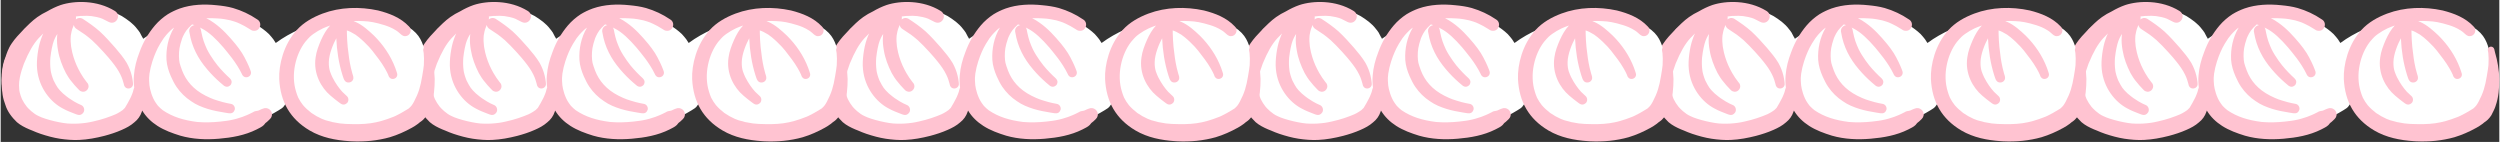
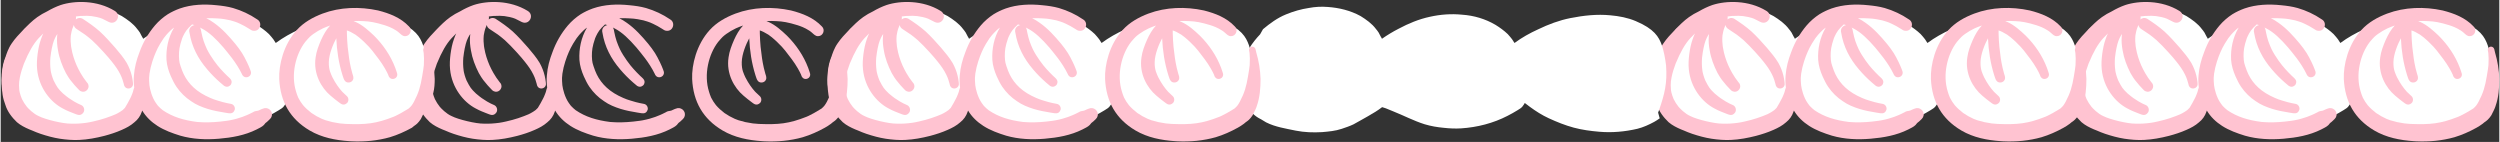
<svg xmlns="http://www.w3.org/2000/svg" fill="#000000" height="710" preserveAspectRatio="xMidYMid meet" version="1" viewBox="-4.3 5891.0 12504.3 710.4" width="12504" zoomAndPan="magnify">
  <rect x="-4.3" y="5891.0" width="12504.3" height="710.4" fill="#333333" stroke="none" />
  <g>
    <g id="change1_1">
      <path d="M12423.051,6454.583c1.544-3.913,3.081-8.028,4.639-12.53 c28.297-80.972,41.688-135.525,35.226-223.269c-3.363-31.181-12.44-77.024-21.117-101.426 c-14.924-41.97-38.052-81.725-130.883-120.89c-40.273-16.99-83.436-25.099-126.808-28.887 c-66.899-6.565-134.407,0.986-200.152,13.969c-56.059,11.103-109.683,31.331-161.044,56.104 c-41.58,18.919-81.693,41.142-118.371,68.417c-0.884-1.272-1.733-2.564-2.649-3.813 c-2.712-5.021-5.828-9.813-9.258-14.387c0.399,0.486,0.803,0.975,1.205,1.463 c-6.949-9.816-15.603-18.64-23.409-27.842c-18.459-17.637-39.336-32.593-60.974-46.066 c-50.817-29.922-108.07-46.905-166.803-50.877c-54.191-5.52-108.966-1.443-162.061,10.485 c-54.748,11.782-106.74,33.396-156.028,59.691c-29.012,14.896-56.963,31.706-83.592,50.388 c-1.209-3.176-2.677-6.193-4.728-8.875c0.191,0.42,0.384,0.842,0.581,1.262 c-1.775-3.646-3.676-7.229-5.717-10.731c-1.93-4.375-3.96-8.694-6.545-12.687 c-2.115-3.276-4.371-6.452-6.728-9.55c0.061,0.059,0.142,0.15,0.198,0.196 c-0.292-0.395-0.614-0.771-0.913-1.162c-0.017-0.02-0.033-0.042-0.051-0.064 c-1.876-2.431-3.853-4.782-5.776-7.174c-20.336-27.367-48.649-47.213-77.306-65.049 c-50.607-27.722-107.567-41.648-164.924-45.513c-31.072-2.537-62.311-0.767-92.955,4.974 c-39.689,5.831-78.362,17.19-115.448,32.391c-42.561,17.388-79.796,44.561-114.821,73.979 c-4.836,8.526-9.664,17.058-14.494,25.593c-39.316,41.602-72.522,90.102-87.604,145.673 c-4.706,17.421-6.831,35.356-8.319,53.3c-2.04,21.778-2.887,43.808,0.061,65.54 c4.687,32.738,12.064,65.866,28.482,94.883c17.24,26.256,39.885,49.921,68.313,63.951 c0.744,0.348,1.507,0.654,2.252,0.994c8.744,5.754,17.754,11.104,26.844,16.18 c46.27,23.474,98.433,30.963,148.701,41.557c43.299,8.546,87.54,10.003,131.518,7.378 c32.96-2.87,66.437-5.693,97.933-16.429c19.912-6.732,39.975-13.292,58.944-22.43 c25.085-13.07,49.133-28.039,74.014-41.488c5.884-3.518,11.808-7.02,17.676-10.604 c0.735-0.396,1.474-0.783,2.205-1.18c11.386-6.391,22.384-13.453,33.117-20.871 c5.646-3.729,10.964-7.949,16.412-11.971c0.437,0.121,0.879,0.223,1.318,0.343 c4.872,1.329,9.694,2.853,14.459,4.511c1.765,0.611,3.504,1.295,5.256,1.934 c11.369,4.559,22.685,9.252,34,13.947c52.922,20.93,103.476,47.897,157.905,64.849 c31.211,9.446,63.493,14.925,95.944,17.838c28.769,3.183,57.768,4.532,86.676,2.732 c80.636-5.276,160.503-25.659,232.434-62.808c16.936-8.563,33.383-18.053,49.619-27.857 c10.615-6.657,22.447-12.672,28.598-24.082c3.179-3.779,5.743-7.969,7.72-12.42 c8.1,6.572,16.435,12.877,24.948,18.906c29.908,22.04,61.388,42.164,95.217,57.668 c40.438,18.6,81.948,35.35,124.981,46.924c41.755,11.175,84.737,16.905,127.737,20.58 c63.799,5.566,128.369-0.271,190.654-14.809c29.609-7.346,57.61-20.219,84.367-34.683 c9.634-5.3,18.761-11.353,27.589-17.817c-0.855-2.746-1.712-5.492-2.533-8.225 C12426.77,6468.037,12424.863,6461.327,12423.051,6454.583L12423.051,6454.583z" fill="#ffffff" />
    </g>
    <g id="change2_1">
      <path d="M11640.566,6434.641c-5.183,1.555-10.229,3.83-15.126,6.174 c-2.245,0.886-4.457,1.873-6.653,2.994c-0.466,0.203-0.922,0.423-1.389,0.625 c-1.599,0.338-3.196,0.703-4.798,1.049c-7.538,1.092-15.081,2.18-21.482,6.678 c-0.339,0.194-0.685,0.383-1.027,0.57c0.157-0.07,0.312-0.141,0.467-0.215 c-6.546,3.223-12.98,6.693-19.627,9.732c3.367-1.555,6.73-3.106,10.097-4.656 c-24.111,11.228-56.373,26.098-107.396,35.574c-6.878,0.953-15.978,3.176-47.136,6.307 c-38.44,3.951-77.262,5.254-115.777,1.824c-67.061-8.578-122.232-25.13-171.281-58.55 c-7.951-6.19-15.487-12.923-22.379-20.288c-1.065-1.102-2.088-2.256-3.105-3.41 c-3.176-4.014-6.25-8.094-9.056-12.369c-20.188-28.536-30.285-69.374-32.648-89.359 c-3.143-34.327-1.181-44.498,0.255-57.703c3.018-20.773,8.114-41.206,14.468-61.197 c2.772-8.707,5.831-17.32,9.026-25.882c11.997-29.915,20.358-49.904,47.337-89.814 c7.415-9.995,15.354-20.771,36.621-41.157c2.352-2.122,4.788-4.136,7.197-6.179 l2.495-1.935c1.996-1.553,4.078-2.998,6.149-4.444c-0.232,0.372-0.487,0.729-0.719,1.101 c-28.714,48.07-40.354,105.186-37.388,160.82c1.987,28.524,10.664,56.001,22.047,82.08 c8.228,18.039,16.758,36.045,27.958,52.457c19.563,28.484,44.287,53.157,73.309,71.979 c24.984,17.904,53.735,29.337,82.905,38.508c27.687,8.52,56.179,13.938,84.761,18.477 c20.577,2.422,41.581,11.916,50.646-14.475c3.103-12.943-5.616-26.976-18.918-29.134 c-13.683-2.534-27.357-5.232-40.792-8.898c-42.042-12.218-48.9-13.719-85.885-31.876 c-61.859-31.353-98.125-75.238-117.563-125.691c-13.793-38.604-14.793-40.058-16.089-72.311 c-0.023-28.632,2.024-48.353,16.381-90.115c5.515-12.73,14.723-34.153,32.523-52.37 c5.232-5.576,10.722-10.917,16.442-15.993c0.184-0.167,0.385-0.331,0.58-0.502 c3.954,1.126,7.639,2.289,11.332,3.602c-16.236,2.485-30.426,18.427-24.483,38.004 c11.422,70.34,42.641,129.812,88.778,183.578c19.886,23.504,41.598,45.43,64.796,65.671 c5.406,4.706,10.865,9.346,16.424,13.87c2.619,2.385,5.348,4.612,8.806,5.492 c10.623,4.967,23.691-0.676,29.176-10.627c9.818-20.362-6.991-30.091-19.63-42.545 c-11.618-11.17-22.745-22.849-33.514-34.844c-15.176-16.152-49.049-60.301-67.602-98.415 c-6.029-13.28-11.745-26.711-16.468-40.516c-4.459-14.033-8.343-28.224-11.091-42.698 c-2.108-8.331-1.997-18.039-7.594-24.878c3.038,1.502,6.265,3.128,9.806,4.939 c36.333,18.6,71.005,52.088,108.258,95.146c20.282,25.304,63.023,72.636,92.473,133.319 c0.902,2.706,2.208,5.153,4.219,7.164c10.876,15.059,36.552,8.728,40.318-9.211 c2.084-7.59-1.212-14.805-3.901-21.771c-4.649-12.272-10.057-24.244-15.656-36.11 c-1.18-2.526-2.409-5.038-3.671-7.527l2.793,6.044 c-6.937-15.355-15.271-30.047-23.954-44.466c-10.399-16.054-21.719-31.65-33.964-46.35 c-31.933-38.353-65.796-76.019-106.879-104.786c-12.066-8.925-24.961-16.533-38.33-23.225 c9.727-0.187,19.466-0.149,29.179,0.061c41.776,2.042,45.395,0.874,91.956,10.753 c32.302,9.433,34.479,9.931,70.972,28.759c7.868,4.489,15.636,9.137,23.309,13.945 c6.743,3.995,13.243,9.741,21.494,9.538c32.862,4.087,46.956-41.209,17.727-57.306 c-36.753-25.124-77.383-43.859-120.055-56.459c-27.102-7.665-55.114-11.438-83.102-14.115 c-61.396-6.453-124.761-4.129-183.484,16.312c-20.875,7.629-41.207,17.01-60.139,28.686 c-0.054,0.027-0.114,0.049-0.168,0.079c-24.004,15.615-45.907,34.569-64.506,56.354 c-33.541,39.471-59.496,84.966-77.029,133.671c-14.558,37.312-25.036,76.389-27.907,116.438 c-1.775,20.207-1.165,40.529,1.487,60.596c-1.266,2.322-2.206,4.823-2.709,7.452 c-0.124,0.399-0.288,0.778-0.389,1.181c-1.062,4.491-2.438,8.902-3.549,13.381 c-1.278,3.45-2.521,6.914-3.811,10.357c-1.879,4.593-3.884,9.142-5.695,13.75 c-1.511,2.8-2.834,5.72-4.196,8.566c-8.225,15.911-16.656,31.768-26.267,46.874 c-3.307,3.793-6.979,7.261-10.762,10.594c-0.449,0.352-0.899,0.704-1.346,1.047 c-7.609,5.673-15.707,10.645-24.061,15.146c-3.519,3.418-54.691,24.102-91.288,33.463 c-50.099,13.21-62.361,13.609-65.829,14.445c-25.682,3.561-51.666,5.263-77.594,4.242 c-38.244,0.773-128.274-20.999-159.875-37.491c-27.724-11.598-53.775-39.552-60.156-47.125 c-9.466-11.884-17.697-24.735-24.373-38.388c-4.619-10.745-8.373-21.854-11.165-33.211 c-1.859-10.924-2.647-6.937-3.413-35.371c-0.018-6.283,0.365-12.557,0.841-18.821 c0.847-6.882,1.894-13.735,3.2-20.543c4.518-23.255,11.762-45.875,20.036-68.045 c0.262-0.662,0.527-1.326,0.789-1.987c23.686-57.395,46.209-97.344,73.245-126.698 c9.801-10.194,17.049-17.665,23.258-23.717c-4.152,8.626-7.968,18.161-11.679,29.014 c-8.532,23.91-13.332,48.948-16.763,74.05c-3.187,25.419-4.975,51.16-2.347,76.714 c9.086,92.622,67.245,163.896,128.106,195.606c23.599,13.089,40.557,18.352,50.365,22.646 c19.04,6.415,37.874,20.624,54.037-3.616c6.646-12.295,2.001-28.699-10.483-35.244 c-12.686-5.587-25.348-11.359-37.183-18.607c-25.615-16.432-25.024-14.625-55.312-40.016 c-24.921-23.881-28.925-29.653-47.132-65.31c-7.268-17.636-12.847-35.979-15.575-54.879 c0.509,2.803,1.993,12.618,1.102,5.5c-3.056-21.389-3.321-43.059-1.727-64.584 c0.307-3.261,4.589-40.487,12.347-68.655c5.64-21.991,17.32-42.83,21.923-48.659 c0.269-0.282,0.467-0.499,0.715-0.764c-0.611,4.312-1.101,8.646-1.336,13.018 c-1.779,22.806,0.469,45.803,4.552,68.261c6.482,39.823,21.054,77.85,39.378,113.65 c19.973,34.632,24.427,37.542,44.175,61.496c5.562,6.305,11.38,12.373,17.203,18.436 c4.555,4.545,8.801,10.11,15.283,11.775c20.369,9.13,42.667-12.48,35.743-33.373 c-1.434-4.605-3.975-8.51-7.436-11.842c-0.151-0.189-0.313-0.37-0.463-0.555 c-0.098-0.113-0.189-0.231-0.289-0.346c-5.747-7.062-11.067-14.461-16.17-22.006 c-22.789-34.075-32.106-58.332-34.259-61.944c-11.997-27.45-21.188-56.2-26.129-85.775 c-0.879-7.277-2.467-9.062-3.726-34.596c-0.379-9.281-0.165-18.593,0.657-27.85 c0.121-0.986,0.222-1.977,0.363-2.958c4.756-28.44,8.922-36.636,14.903-51.147 c1.205,7.98,5.897,15.731,15.2,21.255c38.354,24.832,44.111,28.551,75.516,55.168 c34.961,31.89,85.738,89.268,99.497,107.383c16.2,20.288,31.651,41.307,42.927,64.795 c3.584,9.15,7.156,11.379,16.596,45.826c0.286,1.147,0.527,2.31,0.766,3.465 c0.607,5.369,3.165,10.459,7.106,14.158c10.452,10.262,29.143,7.086,35.933-5.828 c3.576-6.111,2.871-13.168,1.911-19.882c-1.245-10.58-3.064-21.103-5.425-31.489 c-5.273-22.572-14.068-44.334-25.247-64.614c-16.263-27.15-36.789-51.388-57.191-75.479 c-24.837-28.271-49.958-56.443-77.604-82.023c-26.845-23.798-56.334-44.38-86.444-63.815 c-13.416-6.675-25.635-3.556-33.765,3.956c0.131-0.404,0.256-0.792,0.382-1.208 c1.048-5.116,1.027-9.801,0.182-14.011c13.42-2.34,27.203-3.162,55.055-3.323 c27.195,1.652,16.364,0.05,49.941,6.313c26.632,6.662,26.421,7.485,59.491,24.543 c37.243,18.516,65.822-34.025,29.982-55.353c-88.716-54.577-200.833-52.305-270.943-29.305 c-23.312,8.234-45.688,18.877-66.963,31.426c-17.291,8.196-33.91,17.74-49.59,28.85 c-26.229,18.682-48.847,41.753-71.183,64.8c-20.393,21.175-40.762,42.616-57.173,67.114 c-17.209,24.684-26.246,53.653-29.808,64.697c-22.909,53.22-25.183,125.179-15.471,192.677 c2.571,17.156,7.432,33.863,13.742,50.016c10.198,33.708,32.507,62.429,57.642,86.531 c18.204,15.686,40.06,26.645,62.032,36.03c4.612,1.946,9.271,3.786,13.968,5.572 c13.854,6.411,28.295,11.675,42.645,16.79c31.376,10.443,63.365,19.35,96.079,24.431 c32.139,4.8,64.713,7.657,97.216,6.123c42.517-1.964,84.598-9.903,125.768-20.419 c29.74-7.939,59.196-17.365,87.322-29.943c22.45-9.798,44.396-21.264,62.717-37.746 c17.116-13.396,30.244-31.406,37.025-52.07c0.434-1.086,0.833-2.182,1.201-3.292 c0.07-0.198,0.124-0.396,0.191-0.595c0.336-1.041,0.618-2.098,0.91-3.148 c18.771,31.439,45.699,57.267,76.503,76.896c34.968,22.436,74.57,36.709,114.079,48.938 c62.479,17.979,128.58,20.698,193.097,15.311c64.899-5.484,130.355-16.891,188.998-46.434 c12.333-6.875,26.294-12.165,36.317-22.344c2.806-3.299,5.513-6.599,8.14-9.992 c3.636-2.578,7.268-5.182,10.349-8.294c4.273-3.612,8.181-7.704,12.186-11.591 c0.037-0.051,0.077-0.107,0.117-0.161c4.347-4.199,7.553-9.561,8.959-15.479 C11691.166,6444.781,11663.533,6423.93,11640.566,6434.641L11640.566,6434.641z" fill="#ffc3d1" />
    </g>
    <g id="change2_2">
      <path d="M12500,6286.096c-1.521-45.031-8.717-89.75-21.54-132.916 c-0.836-5.285-1.96-10.514-3.622-15.619c-4.497-16.757-27.323-18.214-32.145-0.901 c-0.845,3.443-0.177,6.866,0.555,10.252c0.51,3.104,1.01,6.208,1.567,9.3 c0.047,0.094,0.067,0.11,0.084,0.121c1.652,16.681,2.256,37.47,0.678,60.785 c-0.171,6.311-4.649,34.812-8.164,54.913c-8.834,53.03-17.78,83.542-41.337,128.308 c-9.557,17.228-13.273,22.031-26.291,33.662c-4.155,2.537-8.284,5.129-12.47,7.543 c-16.952,10.573-34.337,20.473-52.399,29.049c-3.457,1.557-6.911,3.128-10.398,4.612 c-88.229,35.007-139.765,39.882-238.975,35.987c-33.083-2.598-23.58-1.031-67.342-9.124 c-33.279-7.952-40.792-11.346-52.974-16.384c-17.958-7.936-35.124-17.64-51.268-28.828 c-0.598-0.459-1.201-0.909-1.81-1.359c-15.024-11.359-28.968-24.176-41.273-38.438 c-9.054-11.446-16.995-23.793-23.589-36.817c-0.2-0.405-0.368-0.749-0.516-1.051 c-4.103-9.425-7.532-19.137-10.443-28.995c-27.25-86.047-1.931-188.006,45.578-249.362 c22.752-26.525,23.89-27.023,40.529-39.742c15.061-10.82,31.198-20.118,47.91-28.138 c11.916-5.353,24.092-10.103,36.448-14.344c-19.426,20.869-33.563,46.201-45.223,72.08 c-12.141,27.93-23.468,56.712-27.509,87.074c-12.571,81.756,28.221,152.761,74.365,191.645 c21.829,18.584,20.84,17.178,37.395,30.041c13.176,9.113,25.761,24.497,45.732,7.039 c8.966-9.547,8.641-25.586-1.127-34.461c-6.889-6.109-13.602-12.424-20.128-18.918 c-1.208-1.205-2.363-2.457-3.595-3.632l0.026,0.026 c-0.558-0.627-1.102-1.262-1.668-1.88c-12.39-13.71-30.845-37.837-46.998-69.931 c-6.904-16.371-19.08-35.601-17.941-76.054c0.587-39.88,22.037-91.407,37.363-119.042 c2.703,62.569,12.259,124.896,31.023,184.699c3.662,9.01,5.491,20.403,11.694,27.867 c9.729,13.629,32.715,10.924,40.103-3.779c5.721-10.123,1.401-20.701-1.973-30.781 c-3.015-10.069-5.619-20.258-7.926-30.507c-8.364-37.927-10.197-56.215-15.884-103.807 c-2.283-22.033-3.188-44.186-3.911-66.32c-0.09-5.57-0.17-11.143-0.2-16.715 c12.855,4.273,22.459,8.836,42.51,20.984c1.118,0.056,26.438,19.666,42.741,35.469 c22.825,21.784,30.818,31.47,41.7,44.636c22.42,28.787,45.27,57.457,63.437,89.206 c9.274,16.205,12.191,22.677,15.712,30.356c-0.08-0.154-0.007,0.055,0.35,0.867 c2.011,4.564,2.88,9.871,6.549,13.447c10.427,14.434,35.027,8.357,38.636-8.828 c1.735-6.365-0.492-12.555-2.574-18.536c-2.142-6.818-4.441-13.591-6.955-20.282 c-22.909-60.644-60.105-115.101-105.936-160.742c-27.921-26.542-57.326-53.134-92.777-69.131 c-3.451-1.458-6.918-2.88-10.398-4.276c16.753-0.729,33.544-0.591,50.28,0.42 c31.241,1.22,59.279,6.019,105.594,20.374c3.789,1.287,7.589,2.569,11.379,3.861 l1.541,0.596c14.078,4.78,43.521,18.148,60.427,33.977 c8.746,7.595,17.479,17.417,30.164,16.396c24.501-0.433,36.546-31.973,18.322-48.664 c-41.252-43.874-97.211-65.378-154.394-79.96c-91.834-19.905-189.848-17.369-278.353,15.719 c-47.847,18.149-93.874,43.792-128.546,82.055c-66.289,72.741-90.673,174.492-87.942,245.34 c5.427,113.304,54.026,199.388,152.207,257.455c59.835,35.354,129.353,48.892,197.988,53.536 c3.766,0.32,7.542,0.508,11.318,0.709c64.54,3.152,129.772-2.855,192.05-20.422 c38.424-11.48,75.217-28.076,110.279-47.451c10.265-5.807,20.408-11.954,29.771-19.141 c0.215-0.141,0.424-0.289,0.638-0.436c0.87-0.678,1.698-1.406,2.562-2.098 c0.587-0.474,1.172-0.951,1.749-1.438c1.641-1.34,3.253-2.723,4.866-4.096 c7.765-5.387,14.12-10.039,16.479-12.627c6.615-6.415,12.409-13.666,17.519-21.326 c0.021-0.026,0.004-0.017,0.014-0.04c0.57-0.819,1.097-1.671,1.54-2.585 c11.628-23.685,15.153-28.531,21.819-48.848c-0.551,1.43-1.098,2.859-1.652,4.291 C12496.577,6378.654,12499.816,6331.852,12500,6286.096L12500,6286.096z" fill="#ffc3d1" />
    </g>
    <g id="change1_2">
      <path d="M10356.618,6454.583c1.541-3.913,3.082-8.028,4.639-12.53 c28.295-80.972,41.688-135.525,35.226-223.269c-3.362-31.181-12.439-77.024-21.116-101.426 c-14.928-41.97-38.056-81.725-130.887-120.89c-40.271-16.99-83.433-25.099-126.802-28.887 c-66.9-6.565-134.417,0.986-200.158,13.969c-56.056,11.103-109.68,31.331-161.04,56.104 c-41.584,18.919-81.693,41.142-118.373,68.417c-0.886-1.272-1.735-2.564-2.645-3.813 c-2.713-5.021-5.831-9.813-9.265-14.387c0.403,0.486,0.806,0.975,1.208,1.463 c-6.948-9.816-15.603-18.64-23.413-27.842c-18.459-17.637-39.331-32.593-60.969-46.066 c-50.813-29.922-108.066-46.905-166.803-50.877c-54.191-5.52-108.967-1.443-162.061,10.485 c-54.745,11.782-106.742,33.396-156.024,59.691c-29.016,14.896-56.965,31.706-83.601,50.388 c-1.205-3.176-2.672-6.193-4.726-8.875c0.193,0.42,0.386,0.842,0.583,1.262 c-1.775-3.646-3.676-7.229-5.719-10.731c-1.924-4.375-3.958-8.694-6.542-12.687 c-2.115-3.276-4.371-6.452-6.728-9.55c0.06,0.059,0.141,0.15,0.201,0.196 c-0.295-0.395-0.617-0.771-0.912-1.162c-0.021-0.02-0.037-0.042-0.058-0.064 c-1.877-2.431-3.854-4.782-5.771-7.174c-20.335-27.367-48.653-47.213-77.309-65.049 c-50.604-27.722-107.568-41.648-164.921-45.513c-31.077-2.537-62.318-0.767-92.954,4.974 c-39.694,5.831-78.371,17.19-115.452,32.391c-42.562,17.388-79.801,44.561-114.821,73.979 c-4.834,8.526-9.667,17.058-14.494,25.593c-39.318,41.602-72.526,90.102-87.604,145.673 c-4.713,17.421-6.834,35.356-8.318,53.3c-2.047,21.778-2.894,43.808,0.064,65.54 c4.682,32.738,12.061,65.866,28.475,94.883c17.24,26.256,39.892,49.921,68.316,63.951 c0.745,0.348,1.511,0.654,2.257,0.994c8.739,5.754,17.75,11.104,26.84,16.18 c46.27,23.474,98.433,30.963,148.701,41.557c43.298,8.546,87.54,10.003,131.52,7.378 c32.956-2.87,66.437-5.693,97.93-16.429c19.911-6.732,39.979-13.292,58.941-22.43 c25.085-13.07,49.136-28.039,74.019-41.488c5.883-3.518,11.804-7.02,17.67-10.604 c0.738-0.396,1.478-0.783,2.209-1.18c11.387-6.391,22.383-13.453,33.118-20.871 c5.646-3.729,10.963-7.949,16.414-11.971c0.437,0.121,0.88,0.223,1.316,0.343 c4.873,1.329,9.69,2.853,14.46,4.511c1.767,0.611,3.499,1.295,5.254,1.934 c11.369,4.559,22.688,9.252,34,13.947c52.92,20.93,103.476,47.897,157.901,64.849 c31.211,9.446,63.497,14.925,95.949,17.838c28.765,3.183,57.771,4.532,86.675,2.732 c80.636-5.276,160.503-25.659,232.432-62.808c16.935-8.563,33.386-18.053,49.626-27.857 c10.613-6.657,22.439-12.672,28.59-24.082c3.185-3.779,5.745-7.969,7.717-12.42 c8.109,6.572,16.438,12.877,24.951,18.906c29.911,22.04,61.392,42.164,95.217,57.668 c40.445,18.6,81.948,35.35,124.988,46.924c41.744,11.175,84.737,16.905,127.737,20.58 c63.792,5.566,128.365-0.271,190.643-14.809c29.62-7.346,57.615-20.219,84.376-34.683 c9.634-5.3,18.761-11.353,27.589-17.817c-0.855-2.746-1.712-5.492-2.535-8.225 C10360.337,6468.037,10358.428,6461.327,10356.618,6454.583L10356.618,6454.583z" fill="#ffffff" />
    </g>
    <g id="change2_3">
      <path d="M9574.134,6434.641c-5.183,1.555-10.225,3.83-15.125,6.174 c-2.242,0.886-4.459,1.873-6.653,2.994c-0.464,0.203-0.92,0.423-1.393,0.625 c-1.596,0.338-3.192,0.703-4.79,1.049c-7.547,1.092-15.085,2.18-21.483,6.678 c-0.343,0.194-0.686,0.383-1.027,0.57c0.154-0.07,0.309-0.141,0.463-0.215 c-6.545,3.223-12.983,6.693-19.623,9.732c3.363-1.555,6.726-3.106,10.094-4.656 c-24.111,11.228-56.37,26.098-107.4,35.574c-6.873,0.953-15.971,3.176-47.134,6.307 c-38.436,3.951-77.259,5.254-115.775,1.824c-67.06-8.578-122.232-25.13-171.281-58.55 c-7.948-6.19-15.487-12.923-22.376-20.288c-1.07-1.102-2.094-2.256-3.111-3.41 c-3.172-4.014-6.246-8.094-9.053-12.369c-20.188-28.536-30.285-69.374-32.648-89.359 c-3.142-34.327-1.181-44.498,0.256-57.703c3.021-20.773,8.11-41.206,14.468-61.197 c2.771-8.707,5.833-17.32,9.029-25.882c11.993-29.915,20.354-49.904,47.329-89.814 c7.419-9.995,15.358-20.771,36.63-41.157c2.343-2.122,4.787-4.136,7.189-6.179 l2.498-1.935c2.001-1.553,4.078-2.998,6.15-4.444c-0.229,0.372-0.487,0.729-0.719,1.101 c-28.718,48.07-40.355,105.186-37.388,160.82c1.986,28.524,10.668,56.001,22.047,82.08 c8.231,18.039,16.757,36.045,27.962,52.457c19.56,28.484,44.282,53.157,73.301,71.979 c24.991,17.904,53.738,29.337,82.904,38.508c27.69,8.52,56.183,13.938,84.766,18.477 c20.58,2.422,41.58,11.916,50.649-14.475c3.095-12.943-5.619-26.976-18.919-29.134 c-13.685-2.534-27.357-5.232-40.79-8.898c-42.051-12.218-48.908-13.719-85.89-31.876 c-61.858-31.353-98.128-75.238-117.566-125.691c-13.793-38.604-14.789-40.058-16.086-72.311 c-0.023-28.632,2.024-48.353,16.378-90.115c5.519-12.73,14.723-34.153,32.526-52.37 c5.233-5.576,10.718-10.917,16.438-15.993c0.191-0.167,0.393-0.331,0.585-0.502 c3.956,1.126,7.643,2.289,11.328,3.602c-16.237,2.485-30.423,18.427-24.478,38.004 c11.413,70.34,42.635,129.812,88.773,183.578c19.889,23.504,41.603,45.43,64.798,65.671 c5.411,4.706,10.869,9.346,16.424,13.87c2.622,2.385,5.348,4.612,8.806,5.492 c10.62,4.967,23.688-0.676,29.176-10.627c9.818-20.362-6.988-30.091-19.63-42.545 c-11.618-11.17-22.746-22.849-33.513-34.844c-15.174-16.152-49.049-60.301-67.6-98.415 c-6.028-13.28-11.748-26.711-16.468-40.516c-4.465-14.033-8.348-28.224-11.097-42.698 c-2.104-8.331-1.995-18.039-7.59-24.878c3.037,1.502,6.267,3.128,9.805,4.939 c36.33,18.6,71.001,52.088,108.263,95.146c20.273,25.304,63.019,72.636,92.464,133.319 c0.9,2.706,2.216,5.153,4.223,7.164c10.877,15.059,36.555,8.728,40.315-9.211 c2.088-7.59-1.21-14.805-3.894-21.771c-4.653-12.272-10.058-24.244-15.656-36.11 c-1.188-2.526-2.41-5.038-3.673-7.527l2.786,6.044 c-6.932-15.355-15.267-30.047-23.953-44.466c-10.394-16.054-21.712-31.65-33.964-46.35 c-31.934-38.353-65.792-76.019-106.872-104.786c-12.071-8.925-24.96-16.533-38.334-23.225 c9.728-0.187,19.462-0.149,29.184,0.061c41.771,2.042,45.389,0.874,91.954,10.753 c32.299,9.433,34.48,9.931,70.969,28.759c7.867,4.489,15.635,9.137,23.31,13.945 c6.743,3.995,13.244,9.741,21.493,9.538c32.865,4.087,46.957-41.209,17.727-57.306 c-36.756-25.124-77.38-43.859-120.051-56.459c-27.103-7.665-55.117-11.438-83.106-14.115 c-61.395-6.453-124.756-4.129-183.482,16.312c-20.876,7.629-41.204,17.01-60.137,28.686 c-0.058,0.027-0.113,0.049-0.167,0.079c-24.008,15.615-45.907,34.569-64.511,56.354 c-33.54,39.471-59.495,84.966-77.03,133.671c-14.555,37.312-25.034,76.389-27.904,116.438 c-1.776,20.207-1.169,40.529,1.487,60.596c-1.263,2.322-2.209,4.823-2.706,7.452 c-0.128,0.399-0.289,0.778-0.393,1.181c-1.058,4.491-2.438,8.902-3.549,13.381 c-1.281,3.45-2.518,6.914-3.806,10.357c-1.88,4.593-3.888,9.142-5.7,13.75 c-1.511,2.8-2.833,5.72-4.196,8.566c-8.224,15.911-16.659,31.768-26.27,46.874 c-3.306,3.793-6.979,7.261-10.758,10.594c-0.447,0.352-0.896,0.704-1.346,1.047 c-7.607,5.673-15.711,10.645-24.062,15.146c-3.521,3.418-54.688,24.102-91.287,33.463 c-50.099,13.21-62.358,13.609-65.829,14.445c-25.686,3.561-51.667,5.263-77.595,4.242 c-38.239,0.773-128.274-20.999-159.876-37.491c-27.722-11.598-53.777-39.552-60.151-47.125 c-9.467-11.884-17.7-24.735-24.378-38.388c-4.618-10.745-8.371-21.854-11.164-33.211 c-1.859-10.924-2.646-6.937-3.411-35.371c-0.019-6.283,0.36-12.557,0.84-18.821 c0.847-6.882,1.894-13.735,3.202-20.543c4.512-23.255,11.763-45.875,20.033-68.045 c0.263-0.662,0.531-1.326,0.787-1.987c23.69-57.395,46.214-97.344,73.249-126.698 c9.796-10.194,17.046-17.665,23.257-23.717c-4.153,8.626-7.97,18.161-11.675,29.014 c-8.533,23.91-13.337,48.948-16.771,74.05c-3.183,25.419-4.969,51.16-2.348,76.714 c9.095,92.622,67.253,163.896,128.111,195.606c23.594,13.089,40.557,18.352,50.364,22.646 c19.036,6.415,37.877,20.624,54.037-3.616c6.646-12.295,1.997-28.699-10.483-35.244 c-12.685-5.587-25.347-11.359-37.183-18.607c-25.612-16.432-25.021-14.625-55.315-40.016 c-24.918-23.881-28.919-29.653-47.132-65.31c-7.265-17.636-12.844-35.979-15.569-54.879 c0.504,2.803,1.995,12.618,1.095,5.5c-3.052-21.389-3.316-43.059-1.722-64.584 c0.305-3.261,4.588-40.487,12.342-68.655c5.646-21.991,17.325-42.83,21.928-48.659 c0.268-0.282,0.469-0.499,0.718-0.764c-0.615,4.312-1.102,8.646-1.34,13.018 c-1.776,22.806,0.474,45.803,4.553,68.261c6.48,39.823,21.053,77.85,39.378,113.65 c19.972,34.632,24.43,37.542,44.173,61.496c5.563,6.305,11.38,12.373,17.208,18.436 c4.548,4.545,8.801,10.11,15.276,11.775c20.373,9.13,42.667-12.48,35.746-33.373 c-1.431-4.605-3.979-8.51-7.433-11.842c-0.153-0.189-0.315-0.37-0.464-0.555 c-0.099-0.113-0.193-0.231-0.288-0.346c-5.754-7.062-11.073-14.461-16.172-22.006 c-22.786-34.075-32.104-58.332-34.26-61.944c-11.996-27.45-21.188-56.2-26.129-85.775 c-0.879-7.277-2.463-9.062-3.729-34.596c-0.38-9.281-0.157-18.593,0.66-27.85 c0.121-0.986,0.219-1.977,0.359-2.958c4.757-28.44,8.926-36.636,14.904-51.147 c1.212,7.98,5.901,15.731,15.203,21.255c38.351,24.832,44.108,28.551,75.52,55.168 c34.958,31.89,85.731,89.268,99.49,107.383c16.199,20.288,31.651,41.307,42.931,64.795 c3.584,9.15,7.152,11.379,16.595,45.826c0.289,1.147,0.53,2.31,0.766,3.465 c0.611,5.369,3.161,10.459,7.109,14.158c10.454,10.262,29.137,7.086,35.931-5.828 c3.578-6.111,2.873-13.168,1.911-19.882c-1.25-10.58-3.066-21.103-5.429-31.489 c-5.273-22.572-14.064-44.334-25.243-64.614c-16.266-27.15-36.793-51.388-57.192-75.479 c-24.84-28.271-49.954-56.443-77.601-82.023c-26.848-23.798-56.333-44.38-86.446-63.815 c-13.416-6.675-25.639-3.556-33.766,3.956c0.135-0.404,0.252-0.792,0.383-1.208 c1.048-5.116,1.027-9.801,0.181-14.011c13.421-2.34,27.203-3.162,55.058-3.323 c27.197,1.652,16.357,0.05,49.942,6.313c26.633,6.662,26.41,7.485,59.487,24.543 c37.247,18.516,65.826-34.025,29.982-55.353c-88.711-54.577-200.834-52.305-270.942-29.305 c-23.31,8.234-45.686,18.877-66.961,31.426c-17.294,8.196-33.916,17.74-49.592,28.85 c-26.229,18.682-48.849,41.753-71.184,64.8c-20.392,21.175-40.761,42.616-57.172,67.114 c-17.213,24.684-26.247,53.653-29.808,64.697c-22.906,53.22-25.183,125.179-15.471,192.677 c2.57,17.156,7.431,33.863,13.741,50.016c10.194,33.708,32.507,62.429,57.646,86.531 c18.199,15.686,40.052,26.645,62.032,36.03c4.604,1.946,9.271,3.786,13.964,5.572 c13.854,6.411,28.297,11.675,42.645,16.79c31.374,10.443,63.368,19.35,96.079,24.431 c32.135,4.8,64.715,7.657,97.215,6.123c42.517-1.964,84.594-9.903,125.771-20.419 c29.742-7.939,59.193-17.365,87.323-29.943c22.442-9.798,44.396-21.264,62.717-37.746 c17.109-13.396,30.245-31.406,37.019-52.07c0.434-1.086,0.838-2.182,1.204-3.292 c0.071-0.198,0.125-0.396,0.192-0.595c0.336-1.041,0.617-2.098,0.906-3.148 c18.771,31.439,45.702,57.267,76.503,76.896c34.971,22.436,74.577,36.709,114.087,48.938 c62.472,17.979,128.576,20.698,193.089,15.311c64.902-5.484,130.355-16.891,189.002-46.434 c12.332-6.875,26.29-12.165,36.313-22.344c2.812-3.299,5.518-6.599,8.14-9.992 c3.636-2.578,7.274-5.182,10.353-8.294c4.27-3.612,8.174-7.704,12.188-11.591 c0.033-0.051,0.073-0.107,0.113-0.161c4.352-4.199,7.554-9.561,8.964-15.479 C9624.734,6444.781,9597.098,6423.93,9574.134,6434.641L9574.134,6434.641z" fill="#ffc3d1" />
    </g>
    <g id="change2_4">
      <path d="M10433.568,6286.096c-1.521-45.031-8.722-89.75-21.541-132.916 c-0.835-5.285-1.96-10.514-3.621-15.619c-4.498-16.757-27.323-18.214-32.148-0.901 c-0.842,3.443-0.174,6.866,0.558,10.252c0.507,3.104,1.011,6.208,1.567,9.3 c0.047,0.094,0.064,0.11,0.081,0.121c1.651,16.681,2.259,37.47,0.675,60.785 c-0.165,6.311-4.643,34.812-8.157,54.913c-8.838,53.03-17.781,83.542-41.338,128.308 c-9.554,17.228-13.272,22.031-26.291,33.662c-4.154,2.537-8.283,5.129-12.467,7.543 c-16.958,10.573-34.339,20.473-52.398,29.049c-3.457,1.557-6.915,3.128-10.406,4.612 c-88.228,35.007-139.761,39.882-238.966,35.987c-33.085-2.598-23.588-1.031-67.343-9.124 c-33.287-7.952-40.792-11.346-52.977-16.384c-17.959-7.936-35.128-17.64-51.265-28.828 c-0.597-0.459-1.209-0.909-1.812-1.359c-15.025-11.359-28.969-24.176-41.275-38.438 c-9.049-11.446-16.998-23.793-23.59-36.817c-0.195-0.405-0.363-0.749-0.511-1.051 c-4.102-9.425-7.533-19.137-10.446-28.995c-27.25-86.047-1.933-188.006,45.577-249.362 c22.753-26.525,23.894-27.023,40.53-39.742c15.059-10.82,31.197-20.118,47.907-28.138 c11.924-5.353,24.096-10.103,36.454-14.344c-19.432,20.869-33.567,46.201-45.229,72.08 c-12.142,27.93-23.467,56.712-27.505,87.074c-12.574,81.756,28.221,152.761,74.361,191.645 c21.837,18.584,20.843,17.178,37.397,30.041c13.173,9.113,25.76,24.497,45.733,7.039 c8.966-9.547,8.633-25.586-1.129-34.461c-6.888-6.109-13.601-12.424-20.127-18.918 c-1.208-1.205-2.362-2.457-3.598-3.632l0.026,0.026 c-0.557-0.627-1.094-1.262-1.664-1.88c-12.39-13.71-30.849-37.837-46.995-69.931 c-6.912-16.371-19.087-35.601-17.945-76.054c0.584-39.88,22.033-91.407,37.36-119.042 c2.703,62.569,12.267,124.896,31.03,184.699c3.655,9.01,5.485,20.403,11.691,27.867 c9.725,13.629,32.719,10.924,40.1-3.779c5.72-10.123,1.399-20.701-1.97-30.781 c-3.016-10.069-5.623-20.258-7.926-30.507c-8.361-37.927-10.198-56.215-15.888-103.807 c-2.275-22.033-3.185-44.186-3.91-66.32c-0.091-5.57-0.165-11.143-0.198-16.715 c12.853,4.273,22.463,8.836,42.51,20.984c1.115,0.056,26.434,19.666,42.744,35.469 c22.819,21.784,30.816,31.47,41.698,44.636c22.423,28.787,45.268,57.457,63.435,89.206 c9.279,16.205,12.189,22.677,15.717,30.356c-0.084-0.154-0.006,0.055,0.343,0.867 c2.014,4.564,2.88,9.871,6.553,13.447c10.426,14.434,35.024,8.357,38.636-8.828 c1.739-6.365-0.493-12.555-2.571-18.536c-2.142-6.818-4.444-13.591-6.961-20.282 c-22.908-60.644-60.106-115.101-105.934-160.742c-27.921-26.542-57.326-53.134-92.773-69.131 c-3.45-1.458-6.925-2.88-10.402-4.276c16.753-0.729,33.544-0.591,50.277,0.42 c31.241,1.22,59.283,6.019,105.597,20.374c3.789,1.287,7.589,2.569,11.383,3.861 l1.537,0.596c14.079,4.78,43.523,18.148,60.428,33.977 c8.747,7.595,17.482,17.417,30.161,16.396c24.503-0.433,36.544-31.973,18.325-48.664 c-41.256-43.874-97.213-65.378-154.398-79.96c-91.827-19.905-189.843-17.369-278.348,15.719 c-47.853,18.149-93.875,43.792-128.547,82.055c-66.293,72.741-90.669,174.492-87.943,245.34 c5.432,113.304,54.026,199.388,152.209,257.455c59.836,35.354,129.355,48.892,197.987,53.536 c3.766,0.32,7.546,0.508,11.319,0.709c64.543,3.152,129.771-2.855,192.049-20.422 c38.422-11.48,75.214-28.076,110.275-47.451c10.27-5.807,20.413-11.954,29.778-19.141 c0.208-0.141,0.422-0.289,0.631-0.436c0.872-0.678,1.698-1.406,2.562-2.098 c0.588-0.474,1.174-0.951,1.753-1.438c1.641-1.34,3.253-2.723,4.866-4.096 c7.765-5.387,14.115-10.039,16.479-12.627c6.615-6.415,12.409-13.666,17.518-21.326 c0.014-0.026,0-0.017,0.014-0.04c0.567-0.819,1.098-1.671,1.537-2.585 c11.632-23.685,15.152-28.531,21.819-48.848c-0.548,1.43-1.095,2.859-1.648,4.291 C10430.145,6378.654,10433.384,6331.852,10433.568,6286.096L10433.568,6286.096z" fill="#ffc3d1" />
    </g>
    <g id="change1_3">
      <path d="M8290.186,6454.583c1.545-3.913,3.081-8.028,4.639-12.53 c28.298-80.972,41.685-135.525,35.227-223.269c-3.36-31.181-12.438-77.024-21.118-101.426 c-14.924-41.97-38.055-81.725-130.882-120.89c-40.275-16.99-83.432-25.099-126.808-28.887 c-66.9-6.565-134.408,0.986-200.159,13.969c-56.052,11.103-109.68,31.331-161.037,56.104 c-41.584,18.919-81.697,41.142-118.372,68.417c-0.886-1.272-1.732-2.564-2.649-3.813 c-2.712-5.021-5.83-9.813-9.26-14.387c0.402,0.486,0.805,0.975,1.207,1.463 c-6.947-9.816-15.602-18.64-23.409-27.842c-18.462-17.637-39.335-32.593-60.972-46.066 c-50.818-29.922-108.07-46.905-166.804-50.877c-54.191-5.52-108.967-1.443-162.063,10.485 c-54.746,11.782-106.734,33.396-156.024,59.691c-29.013,14.896-56.961,31.706-83.601,50.388 c-1.201-3.176-2.672-6.193-4.727-8.875c0.195,0.42,0.393,0.842,0.585,1.262 c-1.772-3.646-3.673-7.229-5.714-10.731c-1.926-4.375-3.961-8.694-6.545-12.687 c-2.115-3.276-4.371-6.452-6.728-9.55c0.061,0.059,0.142,0.15,0.198,0.196 c-0.291-0.395-0.611-0.771-0.913-1.162c-0.017-0.02-0.036-0.042-0.05-0.064 c-1.881-2.431-3.854-4.782-5.777-7.174c-20.335-27.367-48.65-47.213-77.309-65.049 c-50.604-27.722-107.564-41.648-164.922-45.513c-31.072-2.537-62.311-0.767-92.953,4.974 c-39.694,5.831-78.364,17.19-115.449,32.391c-42.564,17.388-79.797,44.561-114.82,73.979 c-4.835,8.526-9.668,17.058-14.498,25.593c-39.312,41.602-72.522,90.102-87.602,145.673 c-4.709,17.421-6.833,35.356-8.32,53.3c-2.042,21.778-2.887,43.808,0.063,65.54 c4.686,32.738,12.064,65.866,28.479,94.883c17.24,26.256,39.888,49.921,68.316,63.951 c0.745,0.348,1.507,0.654,2.255,0.994c8.745,5.754,17.752,11.104,26.841,16.18 c46.269,23.474,98.433,30.963,148.697,41.557c43.302,8.546,87.544,10.003,131.521,7.378 c32.96-2.87,66.437-5.693,97.937-16.429c19.908-6.732,39.972-13.292,58.94-22.43 c25.082-13.07,49.13-28.039,74.014-41.488c5.887-3.518,11.805-7.02,17.673-10.604 c0.738-0.396,1.477-0.783,2.209-1.18c11.386-6.391,22.383-13.453,33.118-20.871 c5.646-3.729,10.963-7.949,16.41-11.971c0.438,0.121,0.883,0.223,1.32,0.343 c4.87,1.329,9.693,2.853,14.456,4.511c1.767,0.611,3.502,1.295,5.255,1.934 c11.371,4.559,22.688,9.252,34.002,13.947c52.916,20.93,103.476,47.897,157.902,64.849 c31.211,9.446,63.499,14.925,95.949,17.838c28.768,3.183,57.766,4.532,86.671,2.732 c80.636-5.276,160.506-25.659,232.435-62.808c16.938-8.563,33.387-18.053,49.623-27.857 c10.613-6.657,22.445-12.672,28.596-24.082c3.18-3.779,5.74-7.969,7.721-12.42 c8.1,6.572,16.428,12.877,24.941,18.906c29.914,22.04,61.395,42.164,95.223,57.668 c40.439,18.6,81.945,35.35,124.982,46.924c41.748,11.175,84.737,16.905,127.737,20.58 c63.795,5.566,128.366-0.271,190.653-14.809c29.61-7.346,57.608-20.219,84.368-34.683 c9.634-5.3,18.758-11.353,27.589-17.817c-0.855-2.746-1.711-5.492-2.534-8.225 C8293.905,6468.037,8291.998,6461.327,8290.186,6454.583L8290.186,6454.583z" fill="#ffffff" />
    </g>
    <g id="change2_5">
-       <path d="M7507.701,6434.641c-5.182,1.555-10.224,3.83-15.129,6.174 c-2.238,0.886-4.457,1.873-6.648,2.994c-0.465,0.203-0.927,0.423-1.393,0.625 c-1.596,0.338-3.193,0.703-4.791,1.049c-7.546,1.092-15.089,2.18-21.483,6.678 c-0.346,0.194-0.685,0.383-1.027,0.57c0.155-0.07,0.31-0.141,0.464-0.215 c-6.549,3.223-12.984,6.693-19.631,9.732c3.367-1.555,6.733-3.106,10.098-4.656 c-24.109,11.228-56.367,26.098-107.396,35.574c-6.877,0.953-15.978,3.176-47.135,6.307 c-38.435,3.951-77.26,5.254-115.775,1.824c-67.061-8.578-122.231-25.13-171.287-58.55 c-7.941-6.19-15.48-12.923-22.369-20.288c-1.071-1.102-2.095-2.256-3.111-3.41 c-3.172-4.014-6.251-8.094-9.054-12.369c-20.188-28.536-30.284-69.374-32.647-89.359 c-3.142-34.327-1.182-44.498,0.256-57.703c3.014-20.773,8.109-41.206,14.467-61.197 c2.77-8.707,5.83-17.32,9.029-25.882c11.994-29.915,20.355-49.904,47.33-89.814 c7.412-9.995,15.354-20.771,36.63-41.157c2.342-2.122,4.78-4.136,7.188-6.179 c0.833-0.646,1.666-1.289,2.498-1.935c2.001-1.553,4.075-2.998,6.149-4.444 c-0.228,0.372-0.485,0.729-0.718,1.101c-28.718,48.07-40.354,105.186-37.387,160.82 c1.986,28.524,10.668,56.001,22.043,82.08c8.234,18.039,16.758,36.045,27.965,52.457 c19.557,28.484,44.282,53.157,73.301,71.979c24.991,17.904,53.738,29.337,82.905,38.508 c27.689,8.52,56.182,13.938,84.765,18.477c20.574,2.422,41.576,11.916,50.643-14.475 c3.105-12.943-5.611-26.976-18.911-29.134c-13.688-2.534-27.357-5.232-40.791-8.898 c-42.05-12.218-48.905-13.719-85.894-31.876c-61.854-31.353-98.123-75.238-117.562-125.691 c-13.793-38.604-14.79-40.058-16.089-72.311c-0.021-28.632,2.027-48.353,16.382-90.115 c5.518-12.73,14.723-34.153,32.525-52.37c5.234-5.576,10.719-10.917,16.438-15.993 c0.192-0.167,0.393-0.331,0.581-0.502c3.961,1.126,7.64,2.289,11.332,3.602 c-16.236,2.485-30.422,18.427-24.477,38.004c11.415,70.34,42.633,129.812,88.771,183.578 c19.889,23.504,41.604,45.43,64.799,65.671c5.41,4.706,10.869,9.346,16.422,13.87 c2.625,2.385,5.35,4.612,8.808,5.492c10.62,4.967,23.688-0.676,29.177-10.627 c9.818-20.362-6.988-30.091-19.63-42.545c-11.622-11.17-22.746-22.849-33.515-34.844 c-15.172-16.152-49.051-60.301-67.598-98.415c-6.035-13.28-11.748-26.711-16.469-40.516 c-4.465-14.033-8.348-28.224-11.096-42.698c-2.109-8.331-1.995-18.039-7.592-24.878 c3.035,1.502,6.269,3.128,9.806,4.939c36.331,18.6,71.002,52.088,108.263,95.146 c20.274,25.304,63.02,72.636,92.465,133.319c0.902,2.706,2.215,5.153,4.223,7.164 c10.875,15.059,36.555,8.728,40.314-9.211c2.088-7.59-1.209-14.805-3.9-21.771 c-4.65-12.272-10.051-24.244-15.65-36.11c-1.188-2.526-2.416-5.038-3.672-7.527 l2.786,6.044c-6.931-15.355-15.266-30.047-23.954-44.466 c-10.392-16.054-21.711-31.65-33.963-46.35c-31.933-38.353-65.793-76.019-106.872-104.786 c-12.071-8.925-24.96-16.533-38.337-23.225c9.73-0.187,19.466-0.149,29.187,0.061 c41.771,2.042,45.39,0.874,91.948,10.753c32.305,9.433,34.48,9.931,70.975,28.759 c7.865,4.489,15.636,9.137,23.307,13.945c6.742,3.995,13.248,9.741,21.493,9.538 c32.868,4.087,46.957-41.209,17.729-57.306c-36.756-25.124-77.379-43.859-120.058-56.459 c-27.095-7.665-55.117-11.438-83.099-14.115c-61.395-6.453-124.758-4.129-183.482,16.312 c-20.877,7.629-41.211,17.01-60.137,28.686c-0.061,0.027-0.114,0.049-0.174,0.079 c-24.002,15.615-45.908,34.569-64.504,56.354c-33.541,39.471-59.496,84.966-77.031,133.671 c-14.554,37.312-25.037,76.389-27.904,116.438c-1.775,20.207-1.168,40.529,1.486,60.596 c-1.262,2.322-2.209,4.823-2.711,7.452c-0.121,0.399-0.289,0.778-0.39,1.181 c-1.062,4.491-2.437,8.902-3.549,13.381c-1.278,3.45-2.514,6.914-3.804,10.357 c-1.879,4.593-3.887,9.142-5.699,13.75c-1.51,2.8-2.836,5.72-4.195,8.566 c-8.225,15.911-16.66,31.768-26.27,46.874c-3.307,3.793-6.979,7.261-10.762,10.594 c-0.45,0.352-0.893,0.704-1.344,1.047c-7.612,5.673-15.709,10.645-24.061,15.146 c-3.521,3.418-54.695,24.102-91.287,33.463c-50.1,13.21-62.357,13.609-65.828,14.445 c-25.687,3.561-51.668,5.263-77.596,4.242c-38.24,0.773-128.274-20.999-159.875-37.491 c-27.723-11.598-53.777-39.552-60.152-47.125c-9.467-11.884-17.703-24.735-24.377-38.388 c-4.622-10.745-8.371-21.854-11.168-33.211c-1.859-10.924-2.642-6.937-3.407-35.371 c-0.02-6.283,0.359-12.557,0.84-18.821c0.843-6.882,1.894-13.735,3.202-20.543 c4.512-23.255,11.762-45.875,20.033-68.045c0.262-0.662,0.527-1.326,0.785-1.987 c23.691-57.395,46.209-97.344,73.251-126.698c9.796-10.194,17.046-17.665,23.253-23.717 c-4.149,8.626-7.967,18.161-11.672,29.014c-8.533,23.91-13.336,48.948-16.77,74.05 c-3.188,25.419-4.969,51.16-2.348,76.714c9.094,92.622,67.253,163.896,128.111,195.606 c23.594,13.089,40.555,18.352,50.359,22.646c19.04,6.415,37.882,20.624,54.041-3.616 c6.646-12.295,1.998-28.699-10.483-35.244c-12.685-5.587-25.347-11.359-37.182-18.607 c-25.619-16.432-25.022-14.625-55.315-40.016c-24.918-23.881-28.919-29.653-47.133-65.31 c-7.264-17.636-12.844-35.979-15.568-54.879c0.502,2.803,1.994,12.618,1.094,5.5 c-3.051-21.389-3.32-43.059-1.725-64.584c0.309-3.261,4.592-40.487,12.346-68.655 c5.646-21.991,17.32-42.83,21.926-48.659c0.266-0.282,0.471-0.499,0.719-0.764 c-0.618,4.312-1.107,8.646-1.343,13.018c-1.779,22.806,0.477,45.803,4.556,68.261 c6.479,39.823,21.053,77.85,39.377,113.65c19.97,34.632,24.424,37.542,44.172,61.496 c5.566,6.305,11.383,12.373,17.209,18.436c4.55,4.545,8.803,10.11,15.277,11.775 c20.369,9.13,42.668-12.48,35.746-33.373c-1.43-4.605-3.978-8.51-7.432-11.842 c-0.154-0.189-0.315-0.37-0.464-0.555c-0.101-0.113-0.194-0.231-0.295-0.346 c-5.747-7.062-11.067-14.461-16.165-22.006c-22.787-34.075-32.104-58.332-34.26-61.944 c-11.997-27.45-21.188-56.2-26.133-85.775c-0.876-7.277-2.467-9.062-3.726-34.596 c-0.379-9.281-0.165-18.593,0.661-27.85c0.121-0.986,0.219-1.977,0.359-2.958 c4.757-28.44,8.926-36.636,14.903-51.147c1.213,7.98,5.897,15.731,15.2,21.255 c38.354,24.832,44.11,28.551,75.523,55.168c34.957,31.89,85.73,89.268,99.49,107.383 c16.199,20.288,31.65,41.307,42.927,64.795c3.583,9.15,7.155,11.379,16.599,45.826 c0.289,1.147,0.529,2.31,0.762,3.465c0.614,5.369,3.165,10.459,7.113,14.158 c10.453,10.262,29.137,7.086,35.931-5.828c3.571-6.111,2.872-13.168,1.909-19.882 c-1.248-10.58-3.064-21.103-5.428-31.489c-5.273-22.572-14.064-44.334-25.242-64.614 c-16.268-27.15-36.793-51.388-57.192-75.479c-24.841-28.271-49.954-56.443-77.602-82.023 c-26.847-23.798-56.333-44.38-86.446-63.815c-13.416-6.675-25.638-3.556-33.766,3.956 c0.129-0.404,0.252-0.792,0.383-1.208c1.047-5.116,1.023-9.801,0.178-14.011 c13.42-2.34,27.207-3.162,55.055-3.323c27.203,1.652,16.364,0.05,49.947,6.313 c26.633,6.662,26.412,7.485,59.489,24.543c37.246,18.516,65.819-34.025,29.979-55.353 c-88.717-54.577-200.831-52.305-270.939-29.305c-23.31,8.234-45.693,18.877-66.968,31.426 c-17.29,8.196-33.909,17.74-49.585,28.85c-26.23,18.682-48.849,41.753-71.184,64.8 c-20.393,21.175-40.766,42.616-57.172,67.114c-17.213,24.684-26.25,53.653-29.809,64.697 c-22.909,53.22-25.182,125.179-15.474,192.677c2.574,17.156,7.435,33.863,13.742,50.016 c10.197,33.708,32.506,62.429,57.647,86.531c18.201,15.686,40.053,26.645,62.033,36.03 c4.605,1.946,9.271,3.786,13.961,5.572c13.857,6.411,28.301,11.675,42.648,16.79 c31.374,10.443,63.368,19.35,96.079,24.431c32.134,4.8,64.708,7.657,97.215,6.123 c42.517-1.964,84.593-9.903,125.771-20.419c29.74-7.939,59.189-17.365,87.316-29.943 c22.449-9.798,44.395-21.264,62.723-37.746c17.109-13.396,30.244-31.406,37.02-52.07 c0.432-1.086,0.838-2.182,1.2-3.292c0.074-0.198,0.128-0.396,0.194-0.595 c0.336-1.041,0.615-2.098,0.907-3.148c18.771,31.439,45.702,57.267,76.503,76.896 c34.968,22.436,74.578,36.709,114.086,48.938c62.473,17.979,128.578,20.698,193.091,15.311 c64.902-5.484,130.355-16.891,189.001-46.434c12.333-6.875,26.291-12.165,36.314-22.344 c2.812-3.299,5.518-6.599,8.139-9.992c3.637-2.578,7.274-5.182,10.35-8.294 c4.273-3.612,8.18-7.704,12.188-11.591c0.037-0.051,0.077-0.107,0.117-0.161 c4.351-4.199,7.552-9.561,8.962-15.479C7558.299,6444.781,7530.666,6423.93,7507.701,6434.641 L7507.701,6434.641z" fill="#ffc3d1" />
-     </g>
+       </g>
    <g id="change2_6">
-       <path d="M8367.135,6286.096c-1.522-45.031-8.72-89.75-21.536-132.916 c-0.836-5.285-1.959-10.514-3.625-15.619c-4.491-16.757-27.324-18.214-32.144-0.901 c-0.847,3.443-0.179,6.866,0.557,10.252c0.504,3.104,1.01,6.208,1.564,9.3 c0.047,0.094,0.061,0.11,0.081,0.121c1.654,16.681,2.255,37.47,0.678,60.785 c-0.169,6.311-4.643,34.812-8.164,54.913c-8.835,53.03-17.777,83.542-41.335,128.308 c-9.557,17.228-13.273,22.031-26.29,33.662c-4.155,2.537-8.284,5.129-12.471,7.543 c-16.954,10.573-34.336,20.473-52.396,29.049c-3.461,1.557-6.915,3.128-10.405,4.612 c-88.229,35.007-139.761,39.882-238.968,35.987c-33.087-2.598-23.59-1.031-67.346-9.124 c-33.282-7.952-40.791-11.346-52.969-16.384c-17.962-7.936-35.129-17.64-51.268-28.828 c-0.602-0.459-1.209-0.909-1.812-1.359c-15.025-11.359-28.965-24.176-41.269-38.438 c-9.06-11.446-17.005-23.793-23.599-36.817c-0.197-0.405-0.361-0.749-0.513-1.051 c-4.099-9.425-7.533-19.137-10.442-28.995c-27.25-86.047-1.934-188.006,45.577-249.362 c22.752-26.525,23.891-27.023,40.536-39.742c15.051-10.82,31.191-20.118,47.9-28.138 c11.92-5.353,24.099-10.103,36.455-14.344c-19.43,20.869-33.567,46.201-45.229,72.08 c-12.146,27.93-23.471,56.712-27.506,87.074c-12.574,81.756,28.218,152.761,74.366,191.645 c21.829,18.584,20.838,17.178,37.394,30.041c13.172,9.113,25.76,24.497,45.732,7.039 c8.963-9.547,8.633-25.586-1.128-34.461c-6.888-6.109-13.603-12.424-20.128-18.918 c-1.201-1.205-2.361-2.457-3.598-3.632l0.027,0.026 c-0.559-0.627-1.098-1.262-1.666-1.88c-12.393-13.71-30.848-37.837-46.998-69.931 c-6.911-16.371-19.082-35.601-17.941-76.054c0.584-39.88,22.034-91.407,37.36-119.042 c2.7,62.569,12.263,124.896,31.03,184.699c3.652,9.01,5.484,20.403,11.688,27.867 c9.728,13.629,32.722,10.924,40.1-3.779c5.72-10.123,1.403-20.701-1.968-30.781 c-3.01-10.069-5.619-20.258-7.928-30.507c-8.357-37.927-10.197-56.215-15.885-103.807 c-2.278-22.033-3.188-44.186-3.914-66.32c-0.084-5.57-0.16-11.143-0.194-16.715 c12.85,4.273,22.46,8.836,42.511,20.984c1.113,0.056,26.43,19.666,42.744,35.469 c22.819,21.784,30.814,31.47,41.697,44.636c22.42,28.787,45.269,57.457,63.436,89.206 c9.278,16.205,12.191,22.677,15.713,30.356c-0.084-0.154-0.006,0.055,0.347,0.867 c2.014,4.564,2.88,9.871,6.556,13.447c10.422,14.434,35.021,8.357,38.633-8.828 c1.734-6.365-0.497-12.555-2.575-18.536c-2.142-6.818-4.44-13.591-6.958-20.282 c-22.907-60.644-60.107-115.101-105.934-160.742c-27.92-26.542-57.326-53.134-92.772-69.131 c-3.454-1.458-6.929-2.88-10.406-4.276c16.757-0.729,33.548-0.591,50.276,0.42 c31.246,1.22,59.287,6.019,105.598,20.374c3.793,1.287,7.593,2.569,11.387,3.861 l1.537,0.596c14.078,4.78,43.52,18.148,60.428,33.977 c8.744,7.595,17.479,17.417,30.163,16.396c24.498-0.433,36.542-31.973,18.321-48.664 c-41.255-43.874-97.211-65.378-154.396-79.96c-91.828-19.905-189.844-17.369-278.348,15.719 c-47.848,18.149-93.875,43.792-128.551,82.055c-66.289,72.741-90.669,174.492-87.939,245.34 c5.432,113.304,54.023,199.388,152.207,257.455c59.835,35.354,129.357,48.892,197.988,53.536 c3.766,0.32,7.543,0.508,11.32,0.709c64.539,3.152,129.771-2.855,192.045-20.422 c38.428-11.48,75.218-28.076,110.275-47.451c10.275-5.807,20.417-11.954,29.781-19.141 c0.209-0.141,0.423-0.289,0.632-0.436c0.872-0.678,1.698-1.406,2.557-2.098 c0.592-0.474,1.176-0.951,1.756-1.438c1.642-1.34,3.253-2.723,4.868-4.096 c7.764-5.387,14.114-10.039,16.48-12.627c6.613-6.415,12.403-13.666,17.52-21.326 c0.014-0.026,0-0.017,0.01-0.04c0.57-0.819,1.098-1.671,1.542-2.585 c11.627-23.685,15.151-28.531,21.811-48.848c-0.543,1.43-1.094,2.859-1.644,4.291 C8363.712,6378.654,8366.951,6331.852,8367.135,6286.096L8367.135,6286.096z" fill="#ffc3d1" />
-     </g>
+       </g>
    <g id="change1_4">
      <path d="M6223.751,6454.583c1.548-3.913,3.084-8.028,4.639-12.53 c28.3-80.972,41.687-135.525,35.226-223.269c-3.36-31.181-12.438-77.024-21.117-101.426 c-14.925-41.97-38.053-81.725-130.883-120.89c-40.271-16.99-83.432-25.099-126.808-28.887 c-66.9-6.565-134.408,0.986-200.156,13.969c-56.051,11.103-109.679,31.331-161.036,56.104 c-41.583,18.919-81.696,41.142-118.376,68.417c-0.883-1.272-1.731-2.564-2.648-3.813 c-2.712-5.021-5.827-9.813-9.258-14.387c0.402,0.486,0.806,0.975,1.208,1.463 c-6.947-9.816-15.602-18.64-23.413-27.842c-18.462-17.637-39.334-32.593-60.972-46.066 c-50.817-29.922-108.07-46.905-166.8-50.877c-54.194-5.52-108.967-1.443-162.064,10.485 c-54.747,11.782-106.737,33.396-156.021,59.691c-29.02,14.896-56.965,31.706-83.601,50.388 c-1.205-3.176-2.675-6.193-4.727-8.875c0.192,0.42,0.387,0.842,0.582,1.262 c-1.772-3.646-3.677-7.229-5.717-10.731c-1.924-4.375-3.958-8.694-6.543-12.687 c-2.114-3.276-4.37-6.452-6.727-9.55c0.061,0.059,0.142,0.15,0.195,0.196 c-0.29-0.395-0.612-0.771-0.914-1.162c-0.017-0.02-0.033-0.042-0.051-0.064 c-1.875-2.431-3.853-4.782-5.775-7.174c-20.336-27.367-48.649-47.213-77.307-65.049 c-50.605-27.722-107.567-41.648-164.916-45.513c-31.077-2.537-62.315-0.767-92.956,4.974 c-39.696,5.831-78.369,17.19-115.455,32.391c-42.561,17.388-79.796,44.561-114.816,73.979 c-4.835,8.526-9.668,17.058-14.496,25.593c-39.316,41.602-72.524,90.102-87.604,145.673 c-4.713,17.421-6.835,35.356-8.325,53.3c-2.041,21.778-2.886,43.808,0.07,65.54 c4.684,32.738,12.058,65.866,28.476,94.883c17.241,26.256,39.886,49.921,68.313,63.951 c0.745,0.348,1.507,0.654,2.259,0.994c8.741,5.754,17.75,11.104,26.838,16.18 c46.27,23.474,98.437,30.963,148.7,41.557c43.302,8.546,87.544,10.003,131.517,7.378 c32.964-2.87,66.438-5.693,97.937-16.429c19.912-6.732,39.973-13.292,58.941-22.43 c25.085-13.07,49.133-28.039,74.02-41.488c5.881-3.518,11.803-7.02,17.67-10.604 c0.735-0.396,1.477-0.783,2.209-1.18c11.383-6.391,22.383-13.453,33.118-20.871 c5.643-3.729,10.963-7.949,16.406-11.971c0.443,0.121,0.887,0.223,1.323,0.343 c4.874,1.329,9.69,2.853,14.461,4.511c1.759,0.611,3.497,1.295,5.25,1.934 c11.372,4.559,22.685,9.252,34.004,13.947c52.916,20.93,103.472,47.897,157.901,64.849 c31.211,9.446,63.496,14.925,95.945,17.838c28.768,3.183,57.767,4.532,86.675,2.732 c80.636-5.276,160.503-25.659,232.434-62.808c16.939-8.563,33.383-18.053,49.62-27.857 c10.614-6.657,22.45-12.672,28.596-24.082c3.186-3.779,5.744-7.969,7.722-12.42 c8.106,6.572,16.434,12.877,24.949,18.906c29.906,22.04,61.385,42.164,95.215,57.668 c40.438,18.6,81.947,35.35,124.981,46.924c41.752,11.175,84.738,16.905,127.738,20.58 c63.798,5.566,128.368-0.271,190.652-14.809c29.617-7.346,57.608-20.219,84.368-34.683 c9.634-5.3,18.762-11.353,27.59-17.817c-0.854-2.746-1.705-5.492-2.534-8.225 C6227.474,6468.037,6225.566,6461.327,6223.751,6454.583L6223.751,6454.583z" fill="#ffffff" />
    </g>
    <g id="change2_7">
      <path d="M5441.27,6434.641c-5.182,1.555-10.228,3.83-15.132,6.174 c-2.239,0.886-4.458,1.873-6.646,2.994c-0.466,0.203-0.927,0.423-1.396,0.625 c-1.591,0.338-3.188,0.703-4.79,1.049c-7.542,1.092-15.082,2.18-21.483,6.678 c-0.339,0.194-0.685,0.383-1.027,0.57c0.155-0.07,0.312-0.141,0.468-0.215 c-6.554,3.223-12.984,6.693-19.628,9.732c3.367-1.555,6.728-3.106,10.095-4.656 c-24.109,11.228-56.371,26.098-107.396,35.574c-6.882,0.953-15.975,3.176-47.135,6.307 c-38.435,3.951-77.26,5.254-115.774,1.824c-67.062-8.578-122.232-25.13-171.281-58.55 c-7.952-6.19-15.488-12.923-22.38-20.288c-1.07-1.102-2.091-2.256-3.111-3.41 c-3.168-4.014-6.244-8.094-9.05-12.369c-20.188-28.536-30.285-69.374-32.647-89.359 c-3.142-34.327-1.183-44.498,0.255-57.703c3.015-20.773,8.109-41.206,14.468-61.197 c2.772-8.707,5.827-17.32,9.026-25.882c11.993-29.915,20.358-49.904,47.333-89.814 c7.419-9.995,15.354-20.771,36.629-41.157c2.343-2.122,4.779-4.136,7.19-6.179 c0.832-0.646,1.665-1.289,2.497-1.935c1.997-1.553,4.075-2.998,6.149-4.444 c-0.228,0.372-0.489,0.729-0.719,1.101c-28.72,48.07-40.357,105.186-37.388,160.82 c1.988,28.524,10.668,56.001,22.048,82.08c8.228,18.039,16.757,36.045,27.959,52.457 c19.56,28.484,44.285,53.157,73.301,71.979c24.994,17.904,53.738,29.337,82.905,38.508 c27.692,8.52,56.185,13.938,84.764,18.477c20.577,2.422,41.584,11.916,50.65-14.475 c3.099-12.943-5.62-26.976-18.919-29.134c-13.686-2.534-27.357-5.232-40.791-8.898 c-42.05-12.218-48.904-13.719-85.889-31.876c-61.858-31.353-98.124-75.238-117.566-125.691 c-13.79-38.604-14.79-40.058-16.086-72.311c-0.021-28.632,2.027-48.353,16.381-90.115 c5.519-12.73,14.723-34.153,32.526-52.37c5.229-5.576,10.715-10.917,16.436-15.993 c0.19-0.167,0.393-0.331,0.583-0.502c3.962,1.126,7.645,2.289,11.333,3.602 c-16.24,2.485-30.426,18.427-24.481,38.004c11.417,70.34,42.635,129.812,88.776,183.578 c19.885,23.504,41.601,45.43,64.799,65.671c5.408,4.706,10.865,9.346,16.422,13.87 c2.621,2.385,5.351,4.612,8.808,5.492c10.62,4.967,23.685-0.676,29.177-10.627 c9.814-20.362-6.992-30.091-19.631-42.545c-11.62-11.17-22.745-22.849-33.514-34.844 c-15.176-16.152-49.049-60.301-67.601-98.415c-6.029-13.28-11.745-26.711-16.469-40.516 c-4.461-14.033-8.348-28.224-11.095-42.698c-2.107-8.331-1.993-18.039-7.592-24.878 c3.034,1.502,6.27,3.128,9.808,4.939c36.327,18.6,71.002,52.088,108.259,95.146 c20.278,25.304,63.02,72.636,92.468,133.319c0.899,2.706,2.213,5.153,4.224,7.164 c10.872,15.059,36.551,8.728,40.314-9.211c2.088-7.59-1.209-14.805-3.901-21.771 c-4.651-12.272-10.053-24.244-15.651-36.11c-1.186-2.526-2.411-5.038-3.67-7.527 l2.786,6.044c-6.935-15.355-15.267-30.047-23.954-44.466 c-10.395-16.054-21.714-31.65-33.963-46.35c-31.937-38.353-65.793-76.019-106.875-104.786 c-12.068-8.925-24.961-16.533-38.331-23.225c9.729-0.187,19.462-0.149,29.184,0.061 c41.771,2.042,45.39,0.874,91.948,10.753c32.305,9.433,34.48,9.931,70.975,28.759 c7.861,4.489,15.636,9.137,23.302,13.945c6.747,3.995,13.25,9.741,21.497,9.538 c32.866,4.087,46.955-41.209,17.73-57.306c-36.756-25.124-77.383-43.859-120.054-56.459 c-27.103-7.665-55.114-11.438-83.103-14.115c-61.396-6.453-124.761-4.129-183.486,16.312 c-20.873,7.629-41.207,17.01-60.137,28.686c-0.057,0.027-0.114,0.049-0.172,0.079 c-24,15.615-45.905,34.569-64.502,56.354c-33.541,39.471-59.496,84.966-77.031,133.671 c-14.555,37.312-25.041,76.389-27.908,116.438c-1.772,20.207-1.167,40.529,1.487,60.596 c-1.259,2.322-2.206,4.823-2.705,7.452c-0.125,0.399-0.289,0.778-0.393,1.181 c-1.062,4.491-2.438,8.902-3.552,13.381c-1.276,3.45-2.515,6.914-3.803,10.357 c-1.88,4.593-3.884,9.142-5.696,13.75c-1.511,2.8-2.84,5.72-4.2,8.566 c-8.22,15.911-16.66,31.768-26.267,46.874c-3.31,3.793-6.981,7.261-10.761,10.594 c-0.45,0.352-0.897,0.704-1.343,1.047c-7.613,5.673-15.71,10.645-24.062,15.146 c-3.525,3.418-54.691,24.102-91.29,33.463c-50.097,13.21-62.354,13.609-65.825,14.445 c-25.687,3.561-51.668,5.263-77.596,4.242c-38.243,0.773-128.274-20.999-159.875-37.491 c-27.727-11.598-53.781-39.552-60.156-47.125c-9.466-11.884-17.7-24.735-24.373-38.388 c-4.619-10.745-8.371-21.854-11.164-33.211c-1.859-10.924-2.648-6.937-3.414-35.371 c-0.018-6.283,0.359-12.557,0.839-18.821c0.843-6.882,1.896-13.735,3.203-20.543 c4.515-23.255,11.762-45.875,20.035-68.045c0.263-0.662,0.524-1.326,0.786-1.987 c23.688-57.395,46.209-97.344,73.248-126.698c9.798-10.194,17.049-17.665,23.251-23.717 c-4.148,8.626-7.961,18.161-11.671,29.014c-8.529,23.91-13.336,48.948-16.767,74.05 c-3.188,25.419-4.971,51.16-2.35,76.714c9.094,92.622,67.252,163.896,128.113,195.606 c23.591,13.089,40.556,18.352,50.358,22.646c19.039,6.415,37.88,20.624,54.04-3.616 c6.649-12.295,1.997-28.699-10.483-35.244c-12.682-5.587-25.344-11.359-37.183-18.607 c-25.612-16.432-25.021-14.625-55.316-40.016c-24.913-23.881-28.918-29.653-47.128-65.31 c-7.264-17.636-12.844-35.979-15.572-54.879c0.508,2.803,1.993,12.618,1.098,5.5 c-3.054-21.389-3.323-43.059-1.725-64.584c0.309-3.261,4.592-40.487,12.346-68.655 c5.646-21.991,17.32-42.83,21.926-48.659c0.263-0.282,0.467-0.499,0.715-0.764 c-0.614,4.312-1.101,8.646-1.339,13.018c-1.779,22.806,0.474,45.803,4.552,68.261 c6.479,39.823,21.054,77.85,39.381,113.65c19.966,34.632,24.428,37.542,44.175,61.496 c5.559,6.305,11.38,12.373,17.204,18.436c4.548,4.545,8.801,10.11,15.276,11.775 c20.368,9.13,42.67-12.48,35.749-33.373c-1.434-4.605-3.981-8.51-7.436-11.842 c-0.151-0.189-0.312-0.37-0.463-0.555c-0.098-0.113-0.191-0.231-0.292-0.346 c-5.747-7.062-11.07-14.461-16.167-22.006c-22.788-34.075-32.106-58.332-34.258-61.944 c-11.997-27.45-21.188-56.2-26.13-85.775c-0.879-7.277-2.467-9.062-3.732-34.596 c-0.376-9.281-0.161-18.593,0.665-27.85c0.118-0.986,0.215-1.977,0.355-2.958 c4.761-28.44,8.93-36.636,14.904-51.147c1.212,7.98,5.901,15.731,15.206,21.255 c38.347,24.832,44.107,28.551,75.517,55.168c34.96,31.89,85.734,89.268,99.491,107.383 c16.199,20.288,31.654,41.307,42.933,64.795c3.585,9.15,7.149,11.379,16.596,45.826 c0.288,1.147,0.527,2.31,0.759,3.465c0.613,5.369,3.168,10.459,7.116,14.158 c10.452,10.262,29.137,7.086,35.931-5.828c3.571-6.111,2.87-13.168,1.906-19.882 c-1.249-10.58-3.062-21.103-5.424-31.489c-5.278-22.572-14.065-44.334-25.243-64.614 c-16.268-27.15-36.797-51.388-57.195-75.479c-24.837-28.271-49.956-56.443-77.602-82.023 c-26.844-23.798-56.333-44.38-86.446-63.815c-13.414-6.675-25.639-3.556-33.762,3.956 c0.127-0.404,0.248-0.792,0.383-1.208c1.047-5.116,1.026-9.801,0.181-14.011 c13.413-2.34,27.202-3.162,55.051-3.323c27.199,1.652,16.36,0.05,49.944,6.313 c26.632,6.662,26.414,7.485,59.492,24.543c37.243,18.516,65.822-34.025,29.976-55.353 c-88.713-54.577-200.827-52.305-270.937-29.305c-23.312,8.234-45.692,18.877-66.96,31.426 c-17.301,8.196-33.917,17.74-49.594,28.85c-26.229,18.682-48.847,41.753-71.182,64.8 c-20.396,21.175-40.765,42.616-57.173,67.114c-17.214,24.684-26.249,53.653-29.808,64.697 c-22.913,53.22-25.182,125.179-15.475,192.677c2.571,17.156,7.432,33.863,13.743,50.016 c10.197,33.708,32.506,62.429,57.645,86.531c18.204,15.686,40.057,26.645,62.036,36.03 c4.605,1.946,9.269,3.786,13.957,5.572c13.856,6.411,28.302,11.675,42.65,16.79 c31.373,10.443,63.366,19.35,96.077,24.431c32.138,4.8,64.716,7.657,97.218,6.123 c42.517-1.964,84.591-9.903,125.771-20.419c29.736-7.939,59.186-17.365,87.318-29.943 c22.447-9.798,44.393-21.264,62.718-37.746c17.108-13.396,30.244-31.406,37.021-52.07 c0.43-1.086,0.836-2.182,1.201-3.292c0.074-0.198,0.128-0.396,0.194-0.595 c0.337-1.041,0.619-2.098,0.907-3.148c18.771,31.439,45.698,57.267,76.501,76.896 c34.97,22.436,74.58,36.709,114.085,48.938c62.472,17.979,128.58,20.698,193.09,15.311 c64.906-5.484,130.356-16.891,189.005-46.434c12.333-6.875,26.29-12.165,36.312-22.344 c2.81-3.299,5.516-6.599,8.137-9.992c3.64-2.578,7.274-5.182,10.353-8.294 c4.27-3.612,8.177-7.704,12.186-11.591c0.04-0.051,0.081-0.107,0.121-0.161 c4.347-4.199,7.552-9.561,8.958-15.479C5491.863,6444.781,5464.229,6423.93,5441.27,6434.641 L5441.27,6434.641z" fill="#ffc3d1" />
    </g>
    <g id="change2_8">
      <path d="M6300.7,6286.096c-1.521-45.031-8.722-89.75-21.533-132.916 c-0.84-5.285-1.96-10.514-3.629-15.619c-4.495-16.757-27.32-18.214-32.141-0.901 c-0.846,3.443-0.182,6.866,0.558,10.252c0.5,3.104,1.007,6.208,1.564,9.3 c0.044,0.094,0.061,0.11,0.08,0.121c1.651,16.681,2.256,37.47,0.679,60.785 c-0.169,6.311-4.646,34.812-8.164,54.913c-8.836,53.03-17.777,83.542-41.339,128.308 c-9.55,17.228-13.27,22.031-26.286,33.662c-4.155,2.537-8.285,5.129-12.474,7.543 c-16.951,10.573-34.336,20.473-52.392,29.049c-3.465,1.557-6.916,3.128-10.406,4.612 c-88.229,35.007-139.766,39.882-238.967,35.987c-33.091-2.598-23.592-1.031-67.351-9.124 c-33.278-7.952-40.784-11.346-52.969-16.384c-17.962-7.936-35.129-17.64-51.264-28.828 c-0.605-0.459-1.209-0.909-1.816-1.359c-15.021-11.359-28.966-24.176-41.271-38.438 c-9.056-11.446-16.998-23.793-23.592-36.817c-0.2-0.405-0.362-0.749-0.516-1.051 c-4.103-9.425-7.533-19.137-10.44-28.995c-27.253-86.047-1.933-188.006,45.578-249.362 c22.752-26.525,23.887-27.023,40.529-39.742c15.058-10.82,31.197-20.118,47.907-28.138 c11.916-5.353,24.095-10.103,36.447-14.344c-19.425,20.869-33.56,46.201-45.221,72.08 c-12.142,27.93-23.468,56.712-27.51,87.074c-12.57,81.756,28.221,152.761,74.366,191.645 c21.828,18.584,20.842,17.178,37.395,30.041c13.171,9.113,25.759,24.497,45.735,7.039 c8.963-9.547,8.636-25.586-1.128-34.461c-6.889-6.109-13.603-12.424-20.13-18.918 c-1.206-1.205-2.361-2.457-3.596-3.632l0.027,0.026 c-0.559-0.627-1.095-1.262-1.666-1.88c-12.393-13.71-30.849-37.837-47-69.931 c-6.905-16.371-19.081-35.601-17.942-76.054c0.588-39.88,22.037-91.407,37.363-119.042 c2.702,62.569,12.259,124.896,31.03,184.699c3.651,9.01,5.481,20.403,11.688,27.867 c9.724,13.629,32.715,10.924,40.103-3.779c5.721-10.123,1.4-20.701-1.971-30.781 c-3.014-10.069-5.622-20.258-7.928-30.507c-8.359-37.927-10.198-56.215-15.885-103.807 c-2.282-22.033-3.189-44.186-3.914-66.32c-0.087-5.57-0.167-11.143-0.194-16.715 c12.85,4.273,22.457,8.836,42.51,20.984c1.114,0.056,26.431,19.666,42.745,35.469 c22.819,21.784,30.814,31.47,41.694,44.636c22.426,28.787,45.271,57.457,63.436,89.206 c9.281,16.205,12.195,22.677,15.713,30.356c-0.081-0.154-0.007,0.055,0.349,0.867 c2.011,4.564,2.881,9.871,6.552,13.447c10.427,14.434,35.021,8.357,38.638-8.828 c1.731-6.365-0.497-12.555-2.578-18.536c-2.143-6.818-4.438-13.591-6.956-20.282 c-22.906-60.644-60.105-115.101-105.935-160.742c-27.919-26.542-57.324-53.134-92.771-69.131 c-3.458-1.458-6.926-2.88-10.406-4.276c16.753-0.729,33.544-0.591,50.277,0.42 c31.245,1.22,59.283,6.019,105.596,20.374c3.794,1.287,7.59,2.569,11.38,3.861 l1.544,0.596c14.078,4.78,43.517,18.148,60.429,33.977 c8.74,7.595,17.482,17.417,30.163,16.396c24.498-0.433,36.542-31.973,18.317-48.664 c-41.251-43.874-97.211-65.378-154.393-79.96c-91.835-19.905-189.845-17.369-278.348,15.719 c-47.848,18.149-93.879,43.792-128.551,82.055c-66.289,72.741-90.672,174.492-87.943,245.34 c5.435,113.304,54.027,199.388,152.212,257.455c59.83,35.354,129.355,48.892,197.984,53.536 c3.767,0.32,7.542,0.508,11.321,0.709c64.538,3.152,129.77-2.855,192.047-20.422 c38.424-11.48,75.218-28.076,110.275-47.451c10.271-5.807,20.416-11.954,29.781-19.141 c0.208-0.141,0.416-0.289,0.632-0.436c0.868-0.678,1.698-1.406,2.561-2.098 c0.584-0.474,1.172-0.951,1.748-1.438c1.646-1.34,3.257-2.723,4.868-4.096 c7.768-5.387,14.115-10.039,16.481-12.627c6.613-6.415,12.406-13.666,17.522-21.326 c0.012-0.026,0-0.017,0.006-0.04c0.571-0.819,1.102-1.671,1.545-2.585 c11.627-23.685,15.152-28.531,21.815-48.848c-0.548,1.43-1.099,2.859-1.649,4.291 C6297.276,6378.654,6300.516,6331.852,6300.7,6286.096L6300.7,6286.096z" fill="#ffc3d1" />
    </g>
    <g id="change1_5">
-       <path d="M4157.315,6454.583c1.547-3.913,3.084-8.028,4.639-12.53 c28.301-80.972,41.69-135.525,35.227-223.269c-3.357-31.181-12.434-77.024-21.115-101.426 c-14.924-41.97-38.052-81.725-130.887-120.89c-40.267-16.99-83.428-25.099-126.801-28.887 c-66.902-6.565-134.413,0.986-200.158,13.969c-56.051,11.103-109.679,31.331-161.037,56.104 c-41.584,18.919-81.696,41.142-118.38,68.417c-0.879-1.272-1.731-2.564-2.645-3.813 c-2.708-5.021-5.827-9.813-9.258-14.387c0.403,0.486,0.806,0.975,1.206,1.463 c-6.949-9.816-15.599-18.64-23.414-27.842c-18.456-17.637-39.335-32.593-60.966-46.066 c-50.82-29.922-108.073-46.905-166.803-50.877c-54.198-5.52-108.97-1.443-162.063,10.485 c-54.749,11.782-106.737,33.396-156.021,59.691c-29.022,14.896-56.964,31.706-83.603,50.388 c-1.202-3.176-2.673-6.193-4.727-8.875c0.193,0.42,0.389,0.842,0.583,1.262 c-1.772-3.646-3.678-7.229-5.72-10.731c-1.92-4.375-3.957-8.694-6.538-12.687 c-2.115-3.276-4.374-6.452-6.73-9.55c0.061,0.059,0.141,0.15,0.197,0.196 c-0.292-0.395-0.61-0.771-0.912-1.162c-0.021-0.02-0.034-0.042-0.054-0.064 c-1.874-2.431-3.854-4.782-5.774-7.174c-20.332-27.367-48.652-47.213-77.306-65.049 c-50.606-27.722-107.569-41.648-164.92-45.513c-31.076-2.537-62.317-0.767-92.955,4.974 c-39.693,5.831-78.37,17.19-115.455,32.391c-42.557,17.388-79.796,44.561-114.814,73.979 c-4.833,8.526-9.668,17.058-14.497,25.593c-39.318,41.602-72.523,90.102-87.604,145.673 c-4.709,17.421-6.831,35.356-8.321,53.3c-2.041,21.778-2.887,43.808,0.067,65.54 c4.683,32.738,12.057,65.866,28.479,94.883c17.24,26.256,39.888,49.921,68.316,63.951 c0.745,0.348,1.504,0.654,2.253,0.994c8.744,5.754,17.754,11.104,26.844,16.18 c46.263,23.474,98.427,30.963,148.697,41.557c43.302,8.546,87.54,10.003,131.517,7.378 c32.964-2.87,66.437-5.693,97.938-16.429c19.912-6.732,39.972-13.292,58.938-22.43 c25.088-13.07,49.136-28.039,74.019-41.488c5.885-3.518,11.807-7.02,17.674-10.604 c0.732-0.396,1.475-0.783,2.205-1.18c11.383-6.391,22.386-13.453,33.121-20.871 c5.64-3.729,10.956-7.949,16.411-11.971c0.437,0.121,0.88,0.223,1.319,0.343 c4.875,1.329,9.688,2.853,14.458,4.511c1.763,0.611,3.501,1.295,5.253,1.934 c11.373,4.559,22.685,9.252,34.004,13.947c52.916,20.93,103.469,47.897,157.901,64.849 c31.211,9.446,63.496,14.925,95.942,17.838c28.767,3.183,57.77,4.532,86.678,2.732 c80.636-5.276,160.5-25.659,232.435-62.808c16.935-8.563,33.38-18.053,49.626-27.857 c10.61-6.657,22.437-12.672,28.586-24.082c3.186-3.779,5.747-7.969,7.721-12.42 c8.106,6.572,16.435,12.877,24.947,18.906c29.909,22.04,61.389,42.164,95.218,57.668 c40.442,18.6,81.951,35.35,124.985,46.924c41.75,11.175,84.74,16.905,127.736,20.58 c63.8,5.566,128.369-0.271,190.65-14.809c29.616-7.346,57.615-20.219,84.368-34.683 c9.634-5.3,18.765-11.353,27.593-17.817c-0.853-2.746-1.709-5.492-2.53-8.225 C4161.037,6468.037,4159.132,6461.327,4157.315,6454.583L4157.315,6454.583z" fill="#ffffff" />
-     </g>
+       </g>
    <g id="change2_9">
      <path d="M3374.835,6434.641c-5.181,1.555-10.229,3.83-15.126,6.174 c-2.246,0.886-4.458,1.873-6.65,2.994c-0.47,0.203-0.927,0.423-1.396,0.625 c-1.596,0.338-3.189,0.703-4.794,1.049c-7.542,1.092-15.082,2.18-21.483,6.678 c-0.339,0.194-0.685,0.383-1.026,0.57c0.16-0.07,0.315-0.141,0.469-0.215 c-6.548,3.223-12.983,6.693-19.629,9.732c3.366-1.555,6.733-3.106,10.096-4.656 c-24.107,11.228-56.372,26.098-107.398,35.574c-6.875,0.953-15.975,3.176-47.136,6.307 c-38.432,3.951-77.255,5.254-115.771,1.824c-67.061-8.578-122.232-25.13-171.285-58.55 c-7.951-6.19-15.484-12.923-22.372-20.288c-1.074-1.102-2.095-2.256-3.115-3.41 c-3.169-4.014-6.246-8.094-9.049-12.369c-20.188-28.536-30.289-69.374-32.648-89.359 c-3.143-34.327-1.182-44.498,0.255-57.703c3.014-20.773,8.106-41.206,14.468-61.197 c2.769-8.707,5.827-17.32,9.023-25.882c11.996-29.915,20.361-49.904,47.336-89.814 c7.416-9.995,15.354-20.771,36.629-41.157c2.34-2.122,4.78-4.136,7.19-6.179l2.497-1.935 c1.994-1.553,4.076-2.998,6.15-4.444c-0.236,0.372-0.491,0.729-0.719,1.101 c-28.72,48.07-40.355,105.186-37.391,160.82c1.986,28.524,10.664,56.001,22.047,82.08 c8.228,18.039,16.757,36.045,27.958,52.457c19.563,28.484,44.29,53.157,73.305,71.979 c24.988,17.904,53.742,29.337,82.904,38.508c27.694,8.52,56.186,13.938,84.766,18.477 c20.576,2.422,41.58,11.916,50.646-14.475c3.103-12.943-5.612-26.976-18.912-29.134 c-13.688-2.534-27.363-5.232-40.791-8.898c-42.053-12.218-48.907-13.719-85.892-31.876 c-61.858-31.353-98.128-75.238-117.566-125.691c-13.793-38.604-14.79-40.058-16.086-72.311 c-0.021-28.632,2.024-48.353,16.377-90.115c5.522-12.73,14.724-34.153,32.528-52.37 c5.232-5.576,10.721-10.917,16.437-15.993c0.188-0.167,0.39-0.331,0.585-0.502 c3.954,1.126,7.64,2.289,11.329,3.602c-16.236,2.485-30.422,18.427-24.48,38.004 c11.42,70.34,42.637,129.812,88.775,183.578c19.889,23.504,41.601,45.43,64.802,65.671 c5.404,4.706,10.862,9.346,16.421,13.87c2.619,2.385,5.351,4.612,8.809,5.492 c10.618,4.967,23.686-0.676,29.177-10.627c9.815-20.362-6.995-30.091-19.63-42.545 c-11.622-11.17-22.745-22.849-33.514-34.844c-15.18-16.152-49.053-60.301-67.605-98.415 c-6.028-13.28-11.742-26.711-16.468-40.516c-4.462-14.033-8.345-28.224-11.091-42.698 c-2.107-8.331-1.994-18.039-7.593-24.878c3.034,1.502,6.264,3.128,9.809,4.939 c36.326,18.6,70.998,52.088,108.255,95.146c20.278,25.304,63.025,72.636,92.468,133.319 c0.903,2.706,2.212,5.153,4.227,7.164c10.876,15.059,36.548,8.728,40.311-9.211 c2.092-7.59-1.205-14.805-3.896-21.771c-4.653-12.272-10.058-24.244-15.656-36.11 c-1.186-2.526-2.41-5.038-3.673-7.527l2.79,6.044 c-6.932-15.355-15.263-30.047-23.954-44.466c-10.396-16.054-21.715-31.65-33.963-46.35 c-31.933-38.353-65.789-76.019-106.875-104.786c-12.064-8.925-24.961-16.533-38.328-23.225 c9.725-0.187,19.46-0.149,29.177,0.061c41.778,2.042,45.397,0.874,91.954,10.753 c32.304,9.433,34.48,9.931,70.973,28.759c7.865,4.489,15.64,9.137,23.312,13.945 c6.74,3.995,13.239,9.741,21.49,9.538c32.862,4.087,46.96-41.209,17.727-57.306 c-36.757-25.124-77.384-43.859-120.054-56.459c-27.103-7.665-55.114-11.438-83.1-14.115 c-61.396-6.453-124.764-4.129-183.486,16.312c-20.872,7.629-41.208,17.01-60.141,28.686 c-0.053,0.027-0.106,0.049-0.167,0.079c-24.001,15.615-45.907,34.569-64.506,56.354 c-33.538,39.471-59.492,84.966-77.028,133.671c-14.555,37.312-25.037,76.389-27.907,116.438 c-1.772,20.207-1.169,40.529,1.49,60.596c-1.27,2.322-2.212,4.823-2.713,7.452 c-0.12,0.399-0.288,0.778-0.39,1.181c-1.061,4.491-2.437,8.902-3.548,13.381 c-1.282,3.45-2.52,6.914-3.81,10.357c-1.873,4.593-3.88,9.142-5.693,13.75 c-1.514,2.8-2.836,5.72-4.195,8.566c-8.225,15.911-16.663,31.768-26.271,46.874 c-3.31,3.793-6.981,7.261-10.762,10.594c-0.449,0.352-0.899,0.704-1.343,1.047 c-7.612,5.673-15.713,10.645-24.061,15.146c-3.524,3.418-54.694,24.102-91.29,33.463 c-50.096,13.21-62.362,13.609-65.826,14.445c-25.689,3.561-51.666,5.263-77.594,4.242 c-38.247,0.773-128.278-20.999-159.875-37.491c-27.727-11.598-53.779-39.552-60.16-47.125 c-9.466-11.884-17.696-24.735-24.373-38.388c-4.619-10.745-8.368-21.854-11.165-33.211 c-1.859-10.924-2.648-6.937-3.413-35.371c-0.013-6.283,0.363-12.557,0.839-18.821 c0.845-6.882,1.9-13.735,3.202-20.543c4.515-23.255,11.762-45.875,20.04-68.045 c0.262-0.662,0.523-1.326,0.785-1.987c23.686-57.395,46.21-97.344,73.252-126.698 c9.791-10.194,17.045-17.665,23.251-23.717c-4.151,8.626-7.969,18.161-11.678,29.014 c-8.533,23.91-13.334,48.948-16.764,74.05c-3.183,25.419-4.968,51.16-2.35,76.714 c9.09,92.622,67.249,163.896,128.113,195.606c23.595,13.089,40.557,18.352,50.364,22.646 c19.037,6.415,37.872,20.624,54.037-3.616c6.646-12.295,1.995-28.699-10.486-35.244 c-12.682-5.587-25.347-11.359-37.18-18.607c-25.618-16.432-25.027-14.625-55.318-40.016 c-24.914-23.881-28.916-29.653-47.132-65.31c-7.262-17.636-12.84-35.979-15.572-54.879 c0.51,2.803,1.994,12.618,1.098,5.5c-3.052-21.389-3.316-43.059-1.723-64.584 c0.306-3.261,4.589-40.487,12.344-68.655c5.643-21.991,17.324-42.83,21.93-48.659 c0.265-0.282,0.463-0.499,0.711-0.764c-0.61,4.312-1.101,8.646-1.336,13.018 c-1.778,22.806,0.47,45.803,4.552,68.261c6.482,39.823,21.054,77.85,39.382,113.65 c19.966,34.632,24.423,37.542,44.171,61.496c5.562,6.305,11.383,12.373,17.203,18.436 c4.552,4.545,8.801,10.11,15.28,11.775c20.369,9.13,42.671-12.48,35.749-33.373 c-1.437-4.605-3.98-8.51-7.438-11.842c-0.147-0.189-0.309-0.37-0.463-0.555 c-0.094-0.113-0.191-0.231-0.288-0.346c-5.751-7.062-11.071-14.461-16.167-22.006 c-22.792-34.075-32.111-58.332-34.259-61.944c-11.997-27.45-21.188-56.2-26.133-85.775 c-0.875-7.277-2.467-9.062-3.729-34.596c-0.379-9.281-0.161-18.593,0.665-27.85 c0.12-0.986,0.221-1.977,0.362-2.958c4.749-28.44,8.922-36.636,14.896-51.147 c1.208,7.98,5.901,15.731,15.203,21.255c38.351,24.832,44.107,28.551,75.517,55.168 c34.964,31.89,85.734,89.268,99.493,107.383c16.2,20.288,31.651,41.307,42.93,64.795 c3.585,9.15,7.153,11.379,16.6,45.826c0.289,1.147,0.523,2.31,0.762,3.465 c0.607,5.369,3.162,10.459,7.105,14.158c10.454,10.262,29.141,7.086,35.938-5.828 c3.572-6.111,2.867-13.168,1.907-19.882c-1.249-10.58-3.061-21.103-5.428-31.489 c-5.273-22.572-14.064-44.334-25.243-64.614c-16.267-27.15-36.793-51.388-57.188-75.479 c-24.84-28.271-49.962-56.443-77.601-82.023c-26.852-23.798-56.341-44.38-86.45-63.815 c-13.413-6.675-25.64-3.556-33.763,3.956c0.128-0.404,0.249-0.792,0.383-1.208 c1.048-5.116,1.024-9.801,0.179-14.011c13.42-2.34,27.202-3.162,55.054-3.323 c27.196,1.652,16.361,0.05,49.941,6.313c26.633,6.662,26.418,7.485,59.495,24.543 c37.24,18.516,65.818-34.025,29.979-55.353c-88.715-54.577-200.833-52.305-270.939-29.305 c-23.315,8.234-45.691,18.877-66.967,31.426c-17.287,8.196-33.913,17.74-49.586,28.85 c-26.229,18.682-48.847,41.753-71.184,64.8c-20.395,21.175-40.764,42.616-57.171,67.114 c-17.217,24.684-26.25,53.653-29.811,64.697c-22.91,53.22-25.179,125.179-15.471,192.677 c2.571,17.156,7.432,33.863,13.742,50.016c10.195,33.708,32.507,62.429,57.642,86.531 c18.207,15.686,40.056,26.645,62.039,36.03c4.602,1.946,9.265,3.786,13.958,5.572 c13.856,6.411,28.297,11.675,42.647,16.79c31.375,10.443,63.365,19.35,96.079,24.431 c32.135,4.8,64.712,7.657,97.219,6.123c42.517-1.964,84.59-9.903,125.764-20.419 c29.747-7.939,59.199-17.365,87.322-29.943c22.447-9.798,44.396-21.264,62.717-37.746 c17.113-13.396,30.245-31.406,37.025-52.07c0.434-1.086,0.833-2.182,1.202-3.292 c0.073-0.198,0.124-0.396,0.194-0.595c0.332-1.041,0.614-2.098,0.907-3.148 c18.771,31.439,45.698,57.267,76.499,76.896c34.972,22.436,74.573,36.709,114.083,48.938 c62.476,17.979,128.583,20.698,193.093,15.311c64.906-5.484,130.355-16.891,189.005-46.434 c12.332-6.875,26.287-12.165,36.313-22.344c2.807-3.299,5.512-6.599,8.137-9.992 c3.636-2.578,7.271-5.182,10.353-8.294c4.27-3.612,8.177-7.704,12.186-11.591 c0.04-0.051,0.079-0.107,0.12-0.161c4.344-4.199,7.553-9.561,8.956-15.479 C3425.434,6444.781,3397.798,6423.93,3374.835,6434.641L3374.835,6434.641z" fill="#ffc3d1" />
    </g>
    <g id="change2_10">
      <path d="M4234.265,6286.096c-1.518-45.031-8.713-89.75-21.533-132.916 c-0.836-5.285-1.961-10.514-3.622-15.619c-4.497-16.757-27.323-18.214-32.147-0.901 c-0.846,3.443-0.178,6.866,0.558,10.252c0.506,3.104,1.01,6.208,1.566,9.3 c0.041,0.094,0.062,0.11,0.081,0.121c1.652,16.681,2.256,37.47,0.678,60.785 c-0.167,6.311-4.646,34.812-8.163,54.913c-8.835,53.03-17.781,83.542-41.341,128.308 c-9.55,17.228-13.27,22.031-26.287,33.662c-4.156,2.537-8.284,5.129-12.471,7.543 c-16.952,10.573-34.34,20.473-52.396,29.049c-3.461,1.557-6.911,3.128-10.403,4.612 c-88.228,35.007-139.768,39.882-238.97,35.987c-33.087-2.598-23.587-1.031-67.342-9.124 c-33.282-7.952-40.791-11.346-52.974-16.384c-17.965-7.936-35.131-17.64-51.268-28.828 c-0.601-0.459-1.204-0.909-1.81-1.359c-15.03-11.359-28.968-24.176-41.273-38.438 c-9.054-11.446-17-23.793-23.592-36.817c-0.201-0.405-0.366-0.749-0.518-1.051 c-4.098-9.425-7.531-19.137-10.442-28.995c-27.253-86.047-1.931-188.006,45.578-249.362 c22.753-26.525,23.89-27.023,40.532-39.742c15.059-10.82,31.195-20.118,47.908-28.138 c11.916-5.353,24.095-10.103,36.447-14.344c-19.429,20.869-33.562,46.201-45.223,72.08 c-12.145,27.93-23.47,56.712-27.511,87.074c-12.568,81.756,28.223,152.761,74.364,191.645 c21.833,18.584,20.847,17.178,37.395,30.041c13.179,9.113,25.76,24.497,45.735,7.039 c8.966-9.547,8.638-25.586-1.127-34.461c-6.889-6.109-13.599-12.424-20.131-18.918 c-1.201-1.205-2.359-2.457-3.592-3.632L3771,6349.504 c-0.553-0.627-1.098-1.262-1.664-1.88c-12.394-13.71-30.849-37.837-47.002-69.931 c-6.907-16.371-19.079-35.601-17.944-76.054c0.59-39.88,22.04-91.407,37.367-119.042 c2.698,62.569,12.262,124.896,31.026,184.699c3.655,9.01,5.488,20.403,11.691,27.867 c9.728,13.629,32.718,10.924,40.1-3.779c5.72-10.123,1.402-20.701-1.971-30.781 c-3.011-10.069-5.622-20.258-7.925-30.507c-8.361-37.927-10.198-56.215-15.885-103.807 c-2.282-22.033-3.188-44.186-3.913-66.32c-0.088-5.57-0.169-11.143-0.194-16.715 c12.849,4.273,22.455,8.836,42.506,20.984c1.118,0.056,26.434,19.666,42.748,35.469 c22.818,21.784,30.809,31.47,41.69,44.636c22.427,28.787,45.276,57.457,63.437,89.206 c9.28,16.205,12.191,22.677,15.716,30.356c-0.08-0.154-0.004,0.055,0.349,0.867 c2.008,4.564,2.88,9.871,6.553,13.447c10.427,14.434,35.024,8.357,38.633-8.828 c1.735-6.365-0.493-12.555-2.571-18.536c-2.146-6.818-4.444-13.591-6.958-20.282 c-22.914-60.644-60.106-115.101-105.933-160.742c-27.921-26.542-57.333-53.134-92.777-69.131 c-3.454-1.458-6.925-2.88-10.402-4.276c16.751-0.729,33.54-0.591,50.277,0.42 c31.244,1.22,59.28,6.019,105.597,20.374c3.793,1.287,7.586,2.569,11.379,3.861 l1.541,0.596c14.082,4.78,43.523,18.148,60.428,33.977 c8.745,7.595,17.482,17.417,30.16,16.396c24.506-0.433,36.549-31.973,18.322-48.664 c-41.248-43.874-97.211-65.378-154.391-79.96c-91.834-19.905-189.844-17.369-278.349,15.719 c-47.85,18.149-93.881,43.792-128.55,82.055c-66.288,72.741-90.669,174.492-87.946,245.34 c5.435,113.304,54.03,199.388,152.215,257.455c59.831,35.354,129.353,48.892,197.981,53.536 c3.766,0.32,7.545,0.508,11.318,0.709c64.543,3.152,129.772-2.855,192.053-20.422 c38.422-11.48,75.218-28.076,110.276-47.451c10.271-5.807,20.415-11.954,29.781-19.141 c0.207-0.141,0.416-0.289,0.631-0.436c0.866-0.678,1.698-1.406,2.558-2.098 c0.591-0.474,1.175-0.951,1.756-1.438c1.638-1.34,3.246-2.723,4.863-4.096 c7.765-5.387,14.119-10.039,16.482-12.627c6.615-6.415,12.406-13.666,17.519-21.326 c0.017-0.026,0-0.017,0.01-0.04c0.57-0.819,1.099-1.671,1.541-2.585 c11.632-23.685,15.152-28.531,21.815-48.848c-0.544,1.43-1.095,2.859-1.645,4.291 C4230.848,6378.654,4234.088,6331.852,4234.265,6286.096L4234.265,6286.096z" fill="#ffc3d1" />
    </g>
    <g id="change1_6">
      <path d="M2090.883,6454.583c1.547-3.913,3.085-8.028,4.639-12.53 c28.304-80.972,41.691-135.525,35.226-223.269c-3.357-31.181-12.433-77.024-21.114-101.426 c-14.924-41.97-38.052-81.725-130.886-120.89c-40.271-16.99-83.428-25.099-126.804-28.887 c-66.9-6.565-134.411,0.986-200.156,13.969c-56.054,11.103-109.678,31.331-161.04,56.104 c-41.587,18.919-81.693,41.142-118.375,68.417c-0.886-1.272-1.732-2.564-2.645-3.813 c-2.712-5.021-5.827-9.813-9.258-14.387c0.399,0.486,0.802,0.975,1.205,1.463 c-6.948-9.816-15.602-18.64-23.413-27.842c-18.462-17.637-39.334-32.593-60.972-46.066 c-50.814-29.922-108.067-46.905-166.8-50.877c-54.195-5.52-108.967-1.443-162.061,10.485 c-54.748,11.782-106.738,33.396-156.028,59.691c-29.016,14.896-56.957,31.706-83.596,50.388 c-1.205-3.176-2.672-6.193-4.726-8.875c0.195,0.42,0.389,0.842,0.584,1.262 c-1.776-3.646-3.679-7.229-5.72-10.731c-1.924-4.375-3.958-8.694-6.546-12.687 c-2.111-3.276-4.367-6.452-6.724-9.55c0.061,0.059,0.141,0.15,0.198,0.196 c-0.292-0.395-0.611-0.771-0.913-1.162c-0.02-0.02-0.034-0.042-0.054-0.064 c-1.873-2.431-3.854-4.782-5.774-7.174c-20.335-27.367-48.653-47.213-77.306-65.049 c-50.607-27.722-107.57-41.648-164.924-45.513c-31.073-2.537-62.314-0.767-92.955,4.974 c-39.69,5.831-78.367,17.19-115.452,32.391c-42.557,17.388-79.797,44.561-114.818,73.979 c-4.83,8.526-9.664,17.058-14.497,25.593c-39.315,41.602-72.52,90.102-87.602,145.673 c-4.709,17.421-6.83,35.356-8.321,53.3c-2.04,21.778-2.887,43.808,0.067,65.54 c4.682,32.738,12.058,65.866,28.479,94.883c17.24,26.256,39.885,49.921,68.31,63.951 c0.745,0.348,1.511,0.654,2.26,0.994c8.744,5.754,17.75,11.104,26.837,16.18 c46.269,23.474,98.433,30.963,148.704,41.557c43.299,8.546,87.54,10.003,131.517,7.378 c32.96-2.87,66.437-5.693,97.937-16.429c19.909-6.732,39.972-13.292,58.938-22.43 c25.082-13.07,49.136-28.039,74.016-41.488c5.888-3.518,11.809-7.02,17.677-10.604 c0.732-0.396,1.474-0.783,2.205-1.18c11.383-6.391,22.383-13.453,33.118-20.871 c5.643-3.729,10.96-7.949,16.411-11.971c0.437,0.121,0.883,0.223,1.319,0.343 c4.871,1.329,9.691,2.853,14.458,4.511c1.766,0.611,3.504,1.295,5.257,1.934 c11.369,4.559,22.685,9.252,34,13.947c52.919,20.93,103.472,47.897,157.898,64.849 c31.218,9.446,63.503,14.925,95.949,17.838c28.767,3.183,57.77,4.532,86.678,2.732 c80.636-5.276,160.5-25.659,232.435-62.808c16.935-8.563,33.379-18.053,49.619-27.857 c10.614-6.657,22.443-12.672,28.593-24.082c3.182-3.779,5.747-7.969,7.721-12.42 c8.103,6.572,16.435,12.877,24.947,18.906c29.908,22.04,61.388,42.164,95.217,57.668 c40.442,18.6,81.952,35.35,124.985,46.924c41.751,11.175,84.738,16.905,127.738,20.58 c63.798,5.566,128.369-0.271,190.65-14.809c29.613-7.346,57.608-20.219,84.368-34.683 c9.634-5.3,18.764-11.353,27.593-17.817c-0.856-2.746-1.712-5.492-2.538-8.225 C2094.609,6468.037,2092.699,6461.327,2090.883,6454.583L2090.883,6454.583z" fill="#ffffff" />
    </g>
    <g id="change2_11">
      <path d="M1308.402,6434.641c-5.179,1.555-10.228,3.83-15.129,6.174 c-2.242,0.886-4.458,1.873-6.653,2.994c-0.463,0.203-0.92,0.423-1.39,0.625 c-1.594,0.338-3.195,0.703-4.793,1.049c-7.542,1.092-15.085,2.18-21.483,6.678 c-0.342,0.194-0.685,0.383-1.027,0.57c0.155-0.07,0.316-0.141,0.47-0.215 c-6.552,3.223-12.987,6.693-19.63,9.732c3.364-1.555,6.727-3.106,10.094-4.656 c-24.105,11.228-56.37,26.098-107.396,35.574c-6.878,0.953-15.975,3.176-47.136,6.307 c-38.438,3.951-77.255,5.254-115.777,1.824c-67.054-8.578-122.226-25.13-171.281-58.55 c-7.949-6.19-15.488-12.923-22.376-20.288c-1.068-1.102-2.091-2.256-3.108-3.41 c-3.169-4.014-6.25-8.094-9.05-12.369c-20.188-28.536-30.288-69.374-32.648-89.359 c-3.142-34.327-1.181-44.498,0.255-57.703c3.014-20.773,8.106-41.206,14.468-61.197 c2.766-8.707,5.827-17.32,9.023-25.882c11.997-29.915,20.362-49.904,47.333-89.814 c7.415-9.995,15.354-20.771,36.625-41.157c2.346-2.122,4.783-4.136,7.194-6.179 c0.835-0.646,1.668-1.289,2.494-1.935c2.001-1.553,4.079-2.998,6.156-4.444 c-0.235,0.372-0.49,0.729-0.719,1.101c-28.72,48.07-40.361,105.186-37.387,160.82 c1.984,28.524,10.661,56.001,22.04,82.08c8.231,18.039,16.757,36.045,27.962,52.457 c19.56,28.484,44.289,53.157,73.305,71.979c24.988,17.904,53.735,29.337,82.905,38.508 c27.693,8.52,56.185,13.938,84.765,18.477c20.577,2.422,41.577,11.916,50.646-14.475 c3.102-12.943-5.619-26.976-18.918-29.134c-13.686-2.534-27.357-5.232-40.792-8.898 c-42.046-12.218-48.901-13.719-85.889-31.876c-61.855-31.353-98.124-75.238-117.563-125.691 c-13.793-38.604-14.79-40.058-16.092-72.311c-0.013-28.632,2.031-48.353,16.384-90.115 c5.522-12.73,14.723-34.153,32.53-52.37c5.23-5.576,10.715-10.917,16.435-15.993 c0.188-0.167,0.389-0.331,0.581-0.502c3.958,1.126,7.644,2.289,11.333,3.602 c-16.236,2.485-30.422,18.427-24.48,38.004c11.419,70.34,42.637,129.812,88.776,183.578 c19.889,23.504,41.6,45.43,64.802,65.671c5.404,4.706,10.863,9.346,16.418,13.87 c2.622,2.385,5.354,4.612,8.811,5.492c10.617,4.967,23.685-0.676,29.177-10.627 c9.815-20.362-6.996-30.091-19.637-42.545c-11.614-11.17-22.739-22.849-33.507-34.844 c-15.179-16.152-49.056-60.301-67.605-98.415c-6.029-13.28-11.742-26.711-16.468-40.516 c-4.458-14.033-8.345-28.224-11.094-42.698c-2.108-8.331-1.994-18.039-7.59-24.878 c3.035,1.502,6.264,3.128,9.809,4.939c36.327,18.6,70.998,52.088,108.255,95.146 c20.278,25.304,63.02,72.636,92.468,133.319c0.903,2.706,2.212,5.153,4.226,7.164 c10.869,15.059,36.548,8.728,40.311-9.211c2.091-7.59-1.211-14.805-3.897-21.771 c-4.653-12.272-10.057-24.244-15.656-36.11c-1.185-2.526-2.41-5.038-3.672-7.527 l2.79,6.044c-6.932-15.355-15.263-30.047-23.954-44.466 c-10.396-16.054-21.715-31.65-33.963-46.35c-31.933-38.353-65.795-76.019-106.875-104.786 c-12.064-8.925-24.96-16.533-38.334-23.225c9.731-0.187,19.466-0.149,29.184,0.061 c41.778,2.042,45.39,0.874,91.955,10.753c32.306,9.433,34.481,9.931,70.975,28.759 c7.862,4.489,15.629,9.137,23.303,13.945c6.744,3.995,13.246,9.741,21.493,9.538 c32.866,4.087,46.958-41.209,17.73-57.306c-36.756-25.124-77.383-43.859-120.054-56.459 c-27.102-7.665-55.118-11.438-83.1-14.115c-61.395-6.453-124.764-4.129-183.486,16.312 c-20.872,7.629-41.208,17.01-60.139,28.686c-0.057,0.027-0.114,0.049-0.171,0.079 c-23.997,15.615-45.903,34.569-64.503,56.354c-33.544,39.471-59.492,84.966-77.031,133.671 c-14.552,37.312-25.038,76.389-27.905,116.438c-1.772,20.207-1.168,40.529,1.484,60.596 c-1.262,2.322-2.206,4.823-2.706,7.452c-0.121,0.399-0.289,0.778-0.393,1.181 c-1.057,4.491-2.437,8.902-3.548,13.381c-1.279,3.45-2.517,6.914-3.806,10.357 c-1.88,4.593-3.88,9.142-5.693,13.75c-1.514,2.8-2.84,5.72-4.202,8.566 c-8.221,15.911-16.656,31.768-26.267,46.874c-3.306,3.793-6.979,7.261-10.761,10.594 c-0.447,0.352-0.896,0.704-1.346,1.047c-7.606,5.673-15.706,10.645-24.055,15.146 c-3.524,3.418-54.694,24.102-91.29,33.463c-50.096,13.21-62.362,13.609-65.826,14.445 c-25.689,3.561-51.667,5.263-77.594,4.242c-38.247,0.773-128.278-20.999-159.875-37.491 c-27.727-11.598-53.781-39.552-60.159-47.125c-9.467-11.884-17.7-24.735-24.374-38.388 c-4.622-10.745-8.375-21.854-11.167-33.211c-1.86-10.924-2.646-6.937-3.411-35.371 c-0.013-6.283,0.362-12.557,0.839-18.821c0.847-6.882,1.9-13.735,3.203-20.543 c4.514-23.255,11.762-45.875,20.04-68.045c0.261-0.662,0.522-1.326,0.781-1.987 c23.689-57.395,46.212-97.344,73.248-126.698c9.798-10.194,17.052-17.665,23.255-23.717 c-4.149,8.626-7.965,18.161-11.675,29.014c-8.533,23.91-13.333,48.948-16.767,74.05 c-3.186,25.419-4.971,51.16-2.346,76.714c9.09,92.622,67.249,163.896,128.114,195.606 c23.591,13.089,40.556,18.352,50.358,22.646c19.04,6.415,37.878,20.624,54.037-3.616 c6.646-12.295,2-28.699-10.48-35.244c-12.682-5.587-25.347-11.359-37.186-18.607 c-25.612-16.432-25.021-14.625-55.312-40.016c-24.914-23.881-28.922-29.653-47.132-65.31 c-7.261-17.636-12.846-35.979-15.572-54.879c0.507,2.803,1.994,12.618,1.097,5.5 c-3.051-21.389-3.32-43.059-1.725-64.584c0.309-3.261,4.592-40.487,12.349-68.655 c5.639-21.991,17.317-42.83,21.926-48.659c0.262-0.282,0.463-0.499,0.712-0.764 c-0.614,4.312-1.101,8.646-1.339,13.018c-1.776,22.806,0.473,45.803,4.555,68.261 c6.479,39.823,21.053,77.85,39.381,113.65c19.966,34.632,24.424,37.542,44.168,61.496 c5.565,6.305,11.386,12.373,17.207,18.436c4.552,4.545,8.802,10.11,15.28,11.775 c20.368,9.13,42.667-12.48,35.749-33.373c-1.437-4.605-3.981-8.51-7.438-11.842 c-0.155-0.189-0.309-0.37-0.463-0.555c-0.094-0.113-0.191-0.231-0.289-0.346 c-5.747-7.062-11.071-14.461-16.166-22.006c-22.792-34.075-32.111-58.332-34.259-61.944 c-11.997-27.45-21.188-56.2-26.135-85.775c-0.873-7.277-2.464-9.062-3.726-34.596 c-0.379-9.281-0.161-18.593,0.658-27.85c0.121-0.986,0.222-1.977,0.363-2.958 c4.757-28.44,8.929-36.636,14.904-51.147c1.208,7.98,5.898,15.731,15.199,21.255 c38.354,24.832,44.111,28.551,75.52,55.168c34.964,31.89,85.735,89.268,99.494,107.383 c16.2,20.288,31.651,41.307,42.926,64.795c3.585,9.15,7.156,11.379,16.603,45.826 c0.282,1.147,0.523,2.31,0.759,3.465c0.611,5.369,3.166,10.459,7.109,14.158 c10.453,10.262,29.14,7.086,35.938-5.828c3.572-6.111,2.867-13.168,1.906-19.882 c-1.249-10.58-3.061-21.103-5.428-31.489c-5.274-22.572-14.065-44.334-25.243-64.614 c-16.267-27.15-36.793-51.388-57.195-75.479c-24.837-28.271-49.955-56.443-77.601-82.023 c-26.844-23.798-56.333-44.38-86.443-63.815c-13.414-6.675-25.639-3.556-33.762,3.956 c0.124-0.404,0.248-0.792,0.379-1.208c1.051-5.116,1.024-9.801,0.178-14.011 c13.42-2.34,27.207-3.162,55.057-3.323c27.196,1.652,16.361,0.05,49.941,6.313 c26.633,6.662,26.418,7.485,59.495,24.543c37.24,18.516,65.819-34.025,29.976-55.353 c-88.712-54.577-200.831-52.305-270.937-29.305c-23.316,8.234-45.695,18.877-66.967,31.426 c-17.294,8.196-33.913,17.74-49.586,28.85c-26.229,18.682-48.847,41.753-71.183,64.8 c-20.396,21.175-40.768,42.616-57.172,67.114c-17.217,24.684-26.253,53.653-29.812,64.697 c-22.909,53.22-25.179,125.179-15.475,192.677c2.574,17.156,7.436,33.863,13.743,50.016 c10.2,33.708,32.506,62.429,57.646,86.531c18.199,15.686,40.056,26.645,62.032,36.03 c4.608,1.946,9.271,3.786,13.964,5.572c13.856,6.411,28.298,11.675,42.647,16.79 c31.376,10.443,63.365,19.35,96.08,24.431c32.134,4.8,64.711,7.657,97.218,6.123 c42.517-1.964,84.59-9.903,125.764-20.419c29.741-7.939,59.193-17.365,87.323-29.943 c22.447-9.798,44.396-21.264,62.717-37.746c17.113-13.396,30.244-31.406,37.021-52.07 c0.433-1.086,0.836-2.182,1.202-3.292c0.077-0.198,0.127-0.396,0.198-0.595 c0.332-1.041,0.611-2.098,0.903-3.148c18.771,31.439,45.702,57.267,76.504,76.896 c34.967,22.436,74.573,36.709,114.082,48.938c62.476,17.979,128.583,20.698,193.093,15.311 c64.903-5.484,130.356-16.891,189.005-46.434c12.333-6.875,26.287-12.165,36.31-22.344 c2.81-3.299,5.515-6.599,8.14-9.992c3.635-2.578,7.271-5.182,10.349-8.294 c4.273-3.612,8.18-7.704,12.188-11.591c0.041-0.051,0.081-0.107,0.118-0.161 c4.347-4.199,7.556-9.561,8.959-15.479C1358.998,6444.781,1331.365,6423.93,1308.402,6434.641 L1308.402,6434.641z" fill="#ffc3d1" />
    </g>
    <g id="change2_12">
-       <path d="M2167.833,6286.096c-1.518-45.031-8.722-89.75-21.534-132.916 c-0.836-5.285-1.96-10.514-3.629-15.619c-4.491-16.757-27.321-18.214-32.141-0.901 c-0.846,3.443-0.178,6.866,0.557,10.252c0.5,3.104,1.01,6.208,1.568,9.3 c0.04,0.094,0.06,0.11,0.074,0.121c1.658,16.681,2.262,37.47,0.685,60.785 c-0.171,6.311-4.646,34.812-8.164,54.913c-8.842,53.03-17.781,83.542-41.342,128.308 c-9.553,17.228-13.266,22.031-26.287,33.662c-4.156,2.537-8.284,5.129-12.47,7.543 c-16.951,10.573-34.339,20.473-52.395,29.049c-3.461,1.557-6.915,3.128-10.403,4.612 c-88.235,35.007-139.768,39.882-238.967,35.987c-33.091-2.598-23.591-1.031-67.35-9.124 c-33.279-7.952-40.791-11.346-52.969-16.384c-17.965-7.936-35.132-17.64-51.264-28.828 c-0.604-0.459-1.208-0.909-1.819-1.359c-15.025-11.359-28.962-24.176-41.268-38.438 c-9.056-11.446-16.999-23.793-23.598-36.817c-0.195-0.405-0.359-0.749-0.51-1.051 c-4.102-9.425-7.532-19.137-10.443-28.995c-27.253-86.047-1.937-188.006,45.578-249.362 c22.756-26.525,23.89-27.023,40.533-39.742c15.058-10.82,31.198-20.118,47.907-28.138 c11.917-5.353,24.095-10.103,36.448-14.344c-19.429,20.869-33.564,46.201-45.229,72.08 c-12.138,27.93-23.464,56.712-27.505,87.074c-12.568,81.756,28.223,152.761,74.365,191.645 c21.832,18.584,20.842,17.178,37.394,30.041c13.172,9.113,25.759,24.497,45.739,7.039 c8.962-9.547,8.63-25.586-1.131-34.461c-6.885-6.109-13.602-12.424-20.131-18.918 c-1.202-1.205-2.36-2.457-3.592-3.632l0.02,0.026 c-0.551-0.627-1.094-1.262-1.658-1.88c-12.393-13.71-30.849-37.837-47.001-69.931 c-6.908-16.371-19.08-35.601-17.945-76.054c0.584-39.88,22.04-91.407,37.367-119.042 c2.699,62.569,12.259,124.896,31.026,184.699c3.656,9.01,5.481,20.403,11.691,27.867 c9.721,13.629,32.715,10.924,40.1-3.779c5.72-10.123,1.396-20.701-1.97-30.781 c-3.011-10.069-5.623-20.258-7.925-30.507c-8.362-37.927-10.198-56.215-15.884-103.807 c-2.283-22.033-3.189-44.186-3.914-66.32c-0.087-5.57-0.168-11.143-0.195-16.715 c12.85,4.273,22.457,8.836,42.506,20.984c1.118,0.056,26.434,19.666,42.748,35.469 c22.812,21.784,30.809,31.47,41.691,44.636c22.423,28.787,45.269,57.457,63.436,89.206 c9.282,16.205,12.192,22.677,15.716,30.356c-0.081-0.154-0.006,0.055,0.343,0.867 c2.014,4.564,2.886,9.871,6.559,13.447c10.426,14.434,35.018,8.357,38.636-8.828 c1.732-6.365-0.497-12.555-2.578-18.536c-2.142-6.818-4.438-13.591-6.955-20.282 c-22.913-60.644-60.106-115.101-105.939-160.742c-27.918-26.542-57.326-53.134-92.767-69.131 c-3.458-1.458-6.928-2.88-10.406-4.276c16.75-0.729,33.541-0.591,50.277,0.42 c31.245,1.22,59.28,6.019,105.596,20.374c3.79,1.287,7.586,2.569,11.379,3.861 l1.541,0.596c14.078,4.78,43.52,18.148,60.428,33.977 c8.744,7.595,17.479,17.417,30.16,16.396c24.504-0.433,36.548-31.973,18.321-48.664 c-41.254-43.874-97.211-65.378-154.39-79.96c-91.833-19.905-189.847-17.369-278.351,15.719 c-47.847,18.149-93.878,43.792-128.547,82.055c-66.289,72.741-90.672,174.492-87.947,245.34 c5.435,113.304,54.03,199.388,152.215,257.455c59.831,35.354,129.349,48.892,197.981,53.536 c3.766,0.32,7.546,0.508,11.319,0.709c64.543,3.152,129.771-2.855,192.053-20.422 c38.421-11.48,75.218-28.076,110.276-47.451c10.272-5.807,20.412-11.954,29.781-19.141 c0.208-0.141,0.416-0.289,0.624-0.436c0.873-0.678,1.698-1.406,2.564-2.098 c0.584-0.474,1.175-0.951,1.752-1.438c1.642-1.34,3.25-2.723,4.867-4.096 c7.768-5.387,14.112-10.039,16.482-12.627c6.613-6.415,12.406-13.666,17.519-21.326 c0.017-0.026,0-0.017,0.01-0.04c0.571-0.819,1.098-1.671,1.544-2.585 c11.624-23.685,15.149-28.531,21.812-48.848c-0.55,1.43-1.094,2.859-1.648,4.291 C2164.409,6378.654,2167.651,6331.852,2167.833,6286.096L2167.833,6286.096z" fill="#ffc3d1" />
+       <path d="M2167.833,6286.096c-1.518-45.031-8.722-89.75-21.534-132.916 c-0.836-5.285-1.96-10.514-3.629-15.619c-4.491-16.757-27.321-18.214-32.141-0.901 c-0.846,3.443-0.178,6.866,0.557,10.252c0.5,3.104,1.01,6.208,1.568,9.3 c0.04,0.094,0.06,0.11,0.074,0.121c1.658,16.681,2.262,37.47,0.685,60.785 c-0.171,6.311-4.646,34.812-8.164,54.913c-8.842,53.03-17.781,83.542-41.342,128.308 c-9.553,17.228-13.266,22.031-26.287,33.662c-4.156,2.537-8.284,5.129-12.47,7.543 c-16.951,10.573-34.339,20.473-52.395,29.049c-3.461,1.557-6.915,3.128-10.403,4.612 c-88.235,35.007-139.768,39.882-238.967,35.987c-33.091-2.598-23.591-1.031-67.35-9.124 c-33.279-7.952-40.791-11.346-52.969-16.384c-17.965-7.936-35.132-17.64-51.264-28.828 c-0.604-0.459-1.208-0.909-1.819-1.359c-15.025-11.359-28.962-24.176-41.268-38.438 c-9.056-11.446-16.999-23.793-23.598-36.817c-0.195-0.405-0.359-0.749-0.51-1.051 c-4.102-9.425-7.532-19.137-10.443-28.995c-27.253-86.047-1.937-188.006,45.578-249.362 c22.756-26.525,23.89-27.023,40.533-39.742c15.058-10.82,31.198-20.118,47.907-28.138 c11.917-5.353,24.095-10.103,36.448-14.344c-19.429,20.869-33.564,46.201-45.229,72.08 c-12.138,27.93-23.464,56.712-27.505,87.074c-12.568,81.756,28.223,152.761,74.365,191.645 c21.832,18.584,20.842,17.178,37.394,30.041c13.172,9.113,25.759,24.497,45.739,7.039 c8.962-9.547,8.63-25.586-1.131-34.461c-6.885-6.109-13.602-12.424-20.131-18.918 c-1.202-1.205-2.36-2.457-3.592-3.632l0.02,0.026 c-0.551-0.627-1.094-1.262-1.658-1.88c-12.393-13.71-30.849-37.837-47.001-69.931 c-6.908-16.371-19.08-35.601-17.945-76.054c0.584-39.88,22.04-91.407,37.367-119.042 c2.699,62.569,12.259,124.896,31.026,184.699c3.656,9.01,5.481,20.403,11.691,27.867 c9.721,13.629,32.715,10.924,40.1-3.779c5.72-10.123,1.396-20.701-1.97-30.781 c-3.011-10.069-5.623-20.258-7.925-30.507c-8.362-37.927-10.198-56.215-15.884-103.807 c-2.283-22.033-3.189-44.186-3.914-66.32c-0.087-5.57-0.168-11.143-0.195-16.715 c12.85,4.273,22.457,8.836,42.506,20.984c1.118,0.056,26.434,19.666,42.748,35.469 c22.812,21.784,30.809,31.47,41.691,44.636c22.423,28.787,45.269,57.457,63.436,89.206 c9.282,16.205,12.192,22.677,15.716,30.356c-0.081-0.154-0.006,0.055,0.343,0.867 c2.014,4.564,2.886,9.871,6.559,13.447c10.426,14.434,35.018,8.357,38.636-8.828 c1.732-6.365-0.497-12.555-2.578-18.536c-2.142-6.818-4.438-13.591-6.955-20.282 c-22.913-60.644-60.106-115.101-105.939-160.742c-27.918-26.542-57.326-53.134-92.767-69.131 c-3.458-1.458-6.928-2.88-10.406-4.276c16.75-0.729,33.541-0.591,50.277,0.42 c31.245,1.22,59.28,6.019,105.596,20.374c3.79,1.287,7.586,2.569,11.379,3.861 l1.541,0.596c14.078,4.78,43.52,18.148,60.428,33.977 c8.744,7.595,17.479,17.417,30.16,16.396c24.504-0.433,36.548-31.973,18.321-48.664 c-41.254-43.874-97.211-65.378-154.39-79.96c-91.833-19.905-189.847-17.369-278.351,15.719 c-47.847,18.149-93.878,43.792-128.547,82.055c-66.289,72.741-90.672,174.492-87.947,245.34 c5.435,113.304,54.03,199.388,152.215,257.455c59.831,35.354,129.349,48.892,197.981,53.536 c3.766,0.32,7.546,0.508,11.319,0.709c64.543,3.152,129.771-2.855,192.053-20.422 c38.421-11.48,75.218-28.076,110.276-47.451c0.208-0.141,0.416-0.289,0.624-0.436c0.873-0.678,1.698-1.406,2.564-2.098 c0.584-0.474,1.175-0.951,1.752-1.438c1.642-1.34,3.25-2.723,4.867-4.096 c7.768-5.387,14.112-10.039,16.482-12.627c6.613-6.415,12.406-13.666,17.519-21.326 c0.017-0.026,0-0.017,0.01-0.04c0.571-0.819,1.098-1.671,1.544-2.585 c11.624-23.685,15.149-28.531,21.812-48.848c-0.55,1.43-1.094,2.859-1.648,4.291 C2164.409,6378.654,2167.651,6331.852,2167.833,6286.096L2167.833,6286.096z" fill="#ffc3d1" />
    </g>
  </g>
</svg>